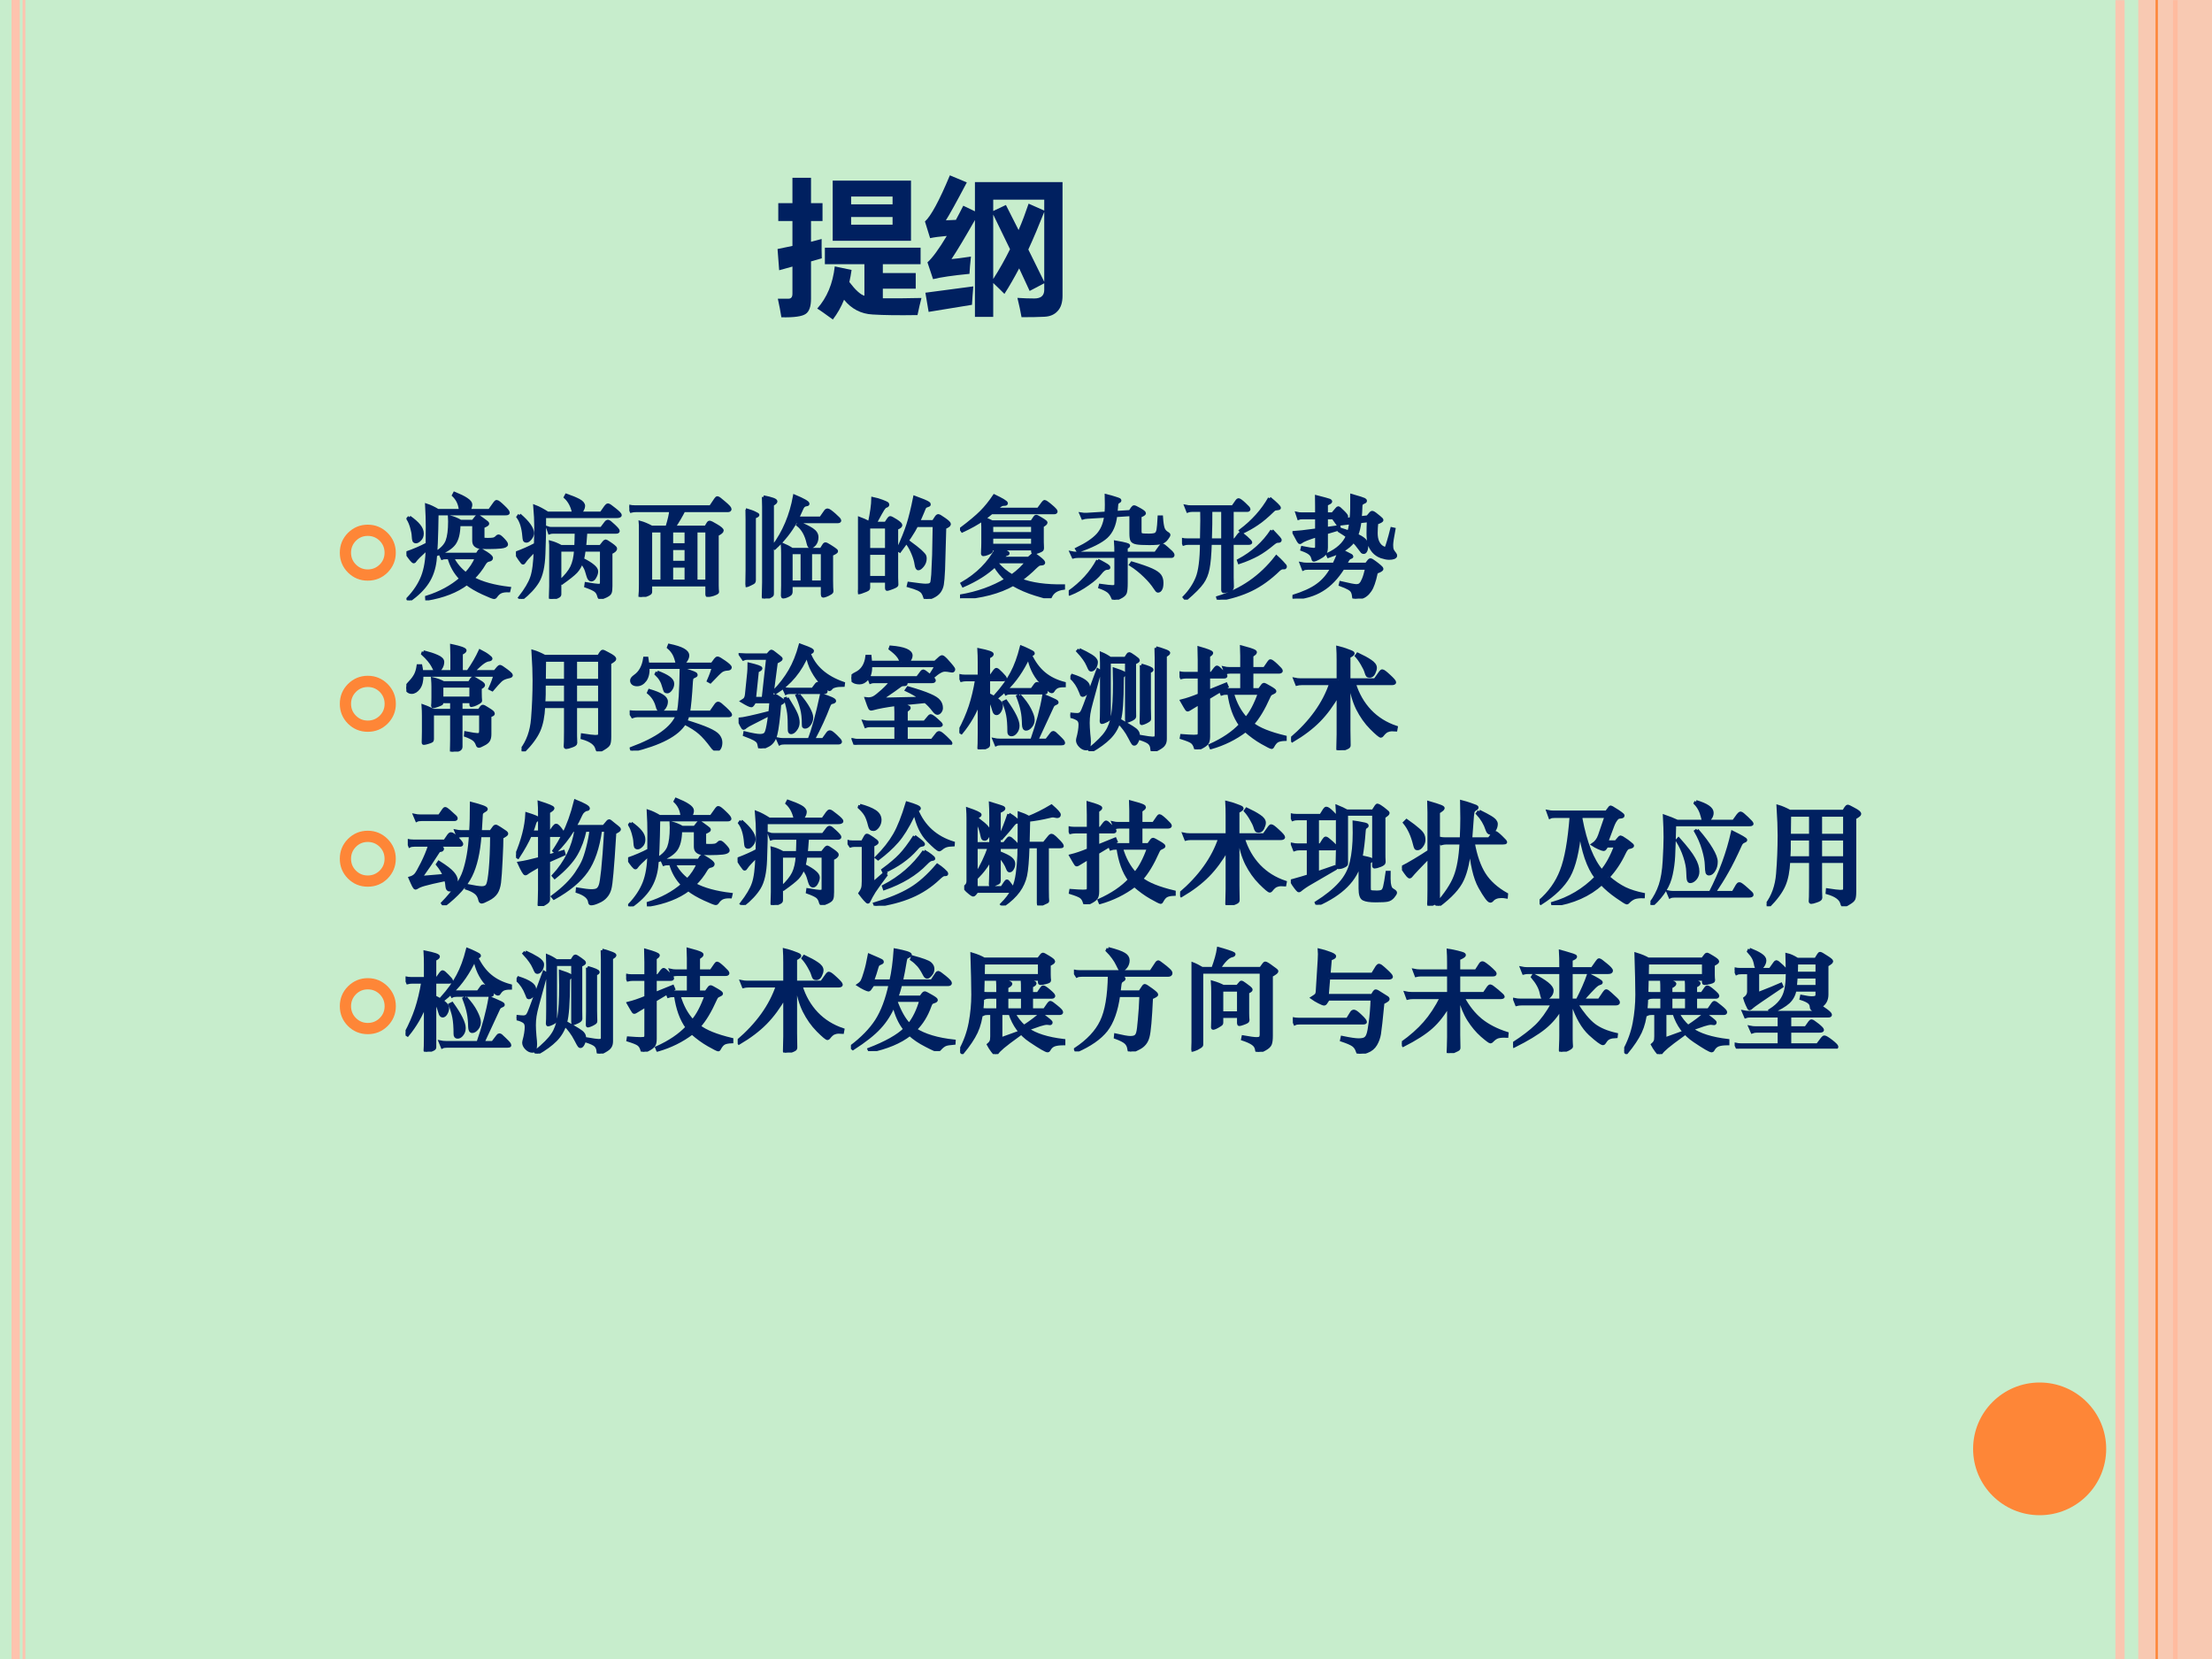
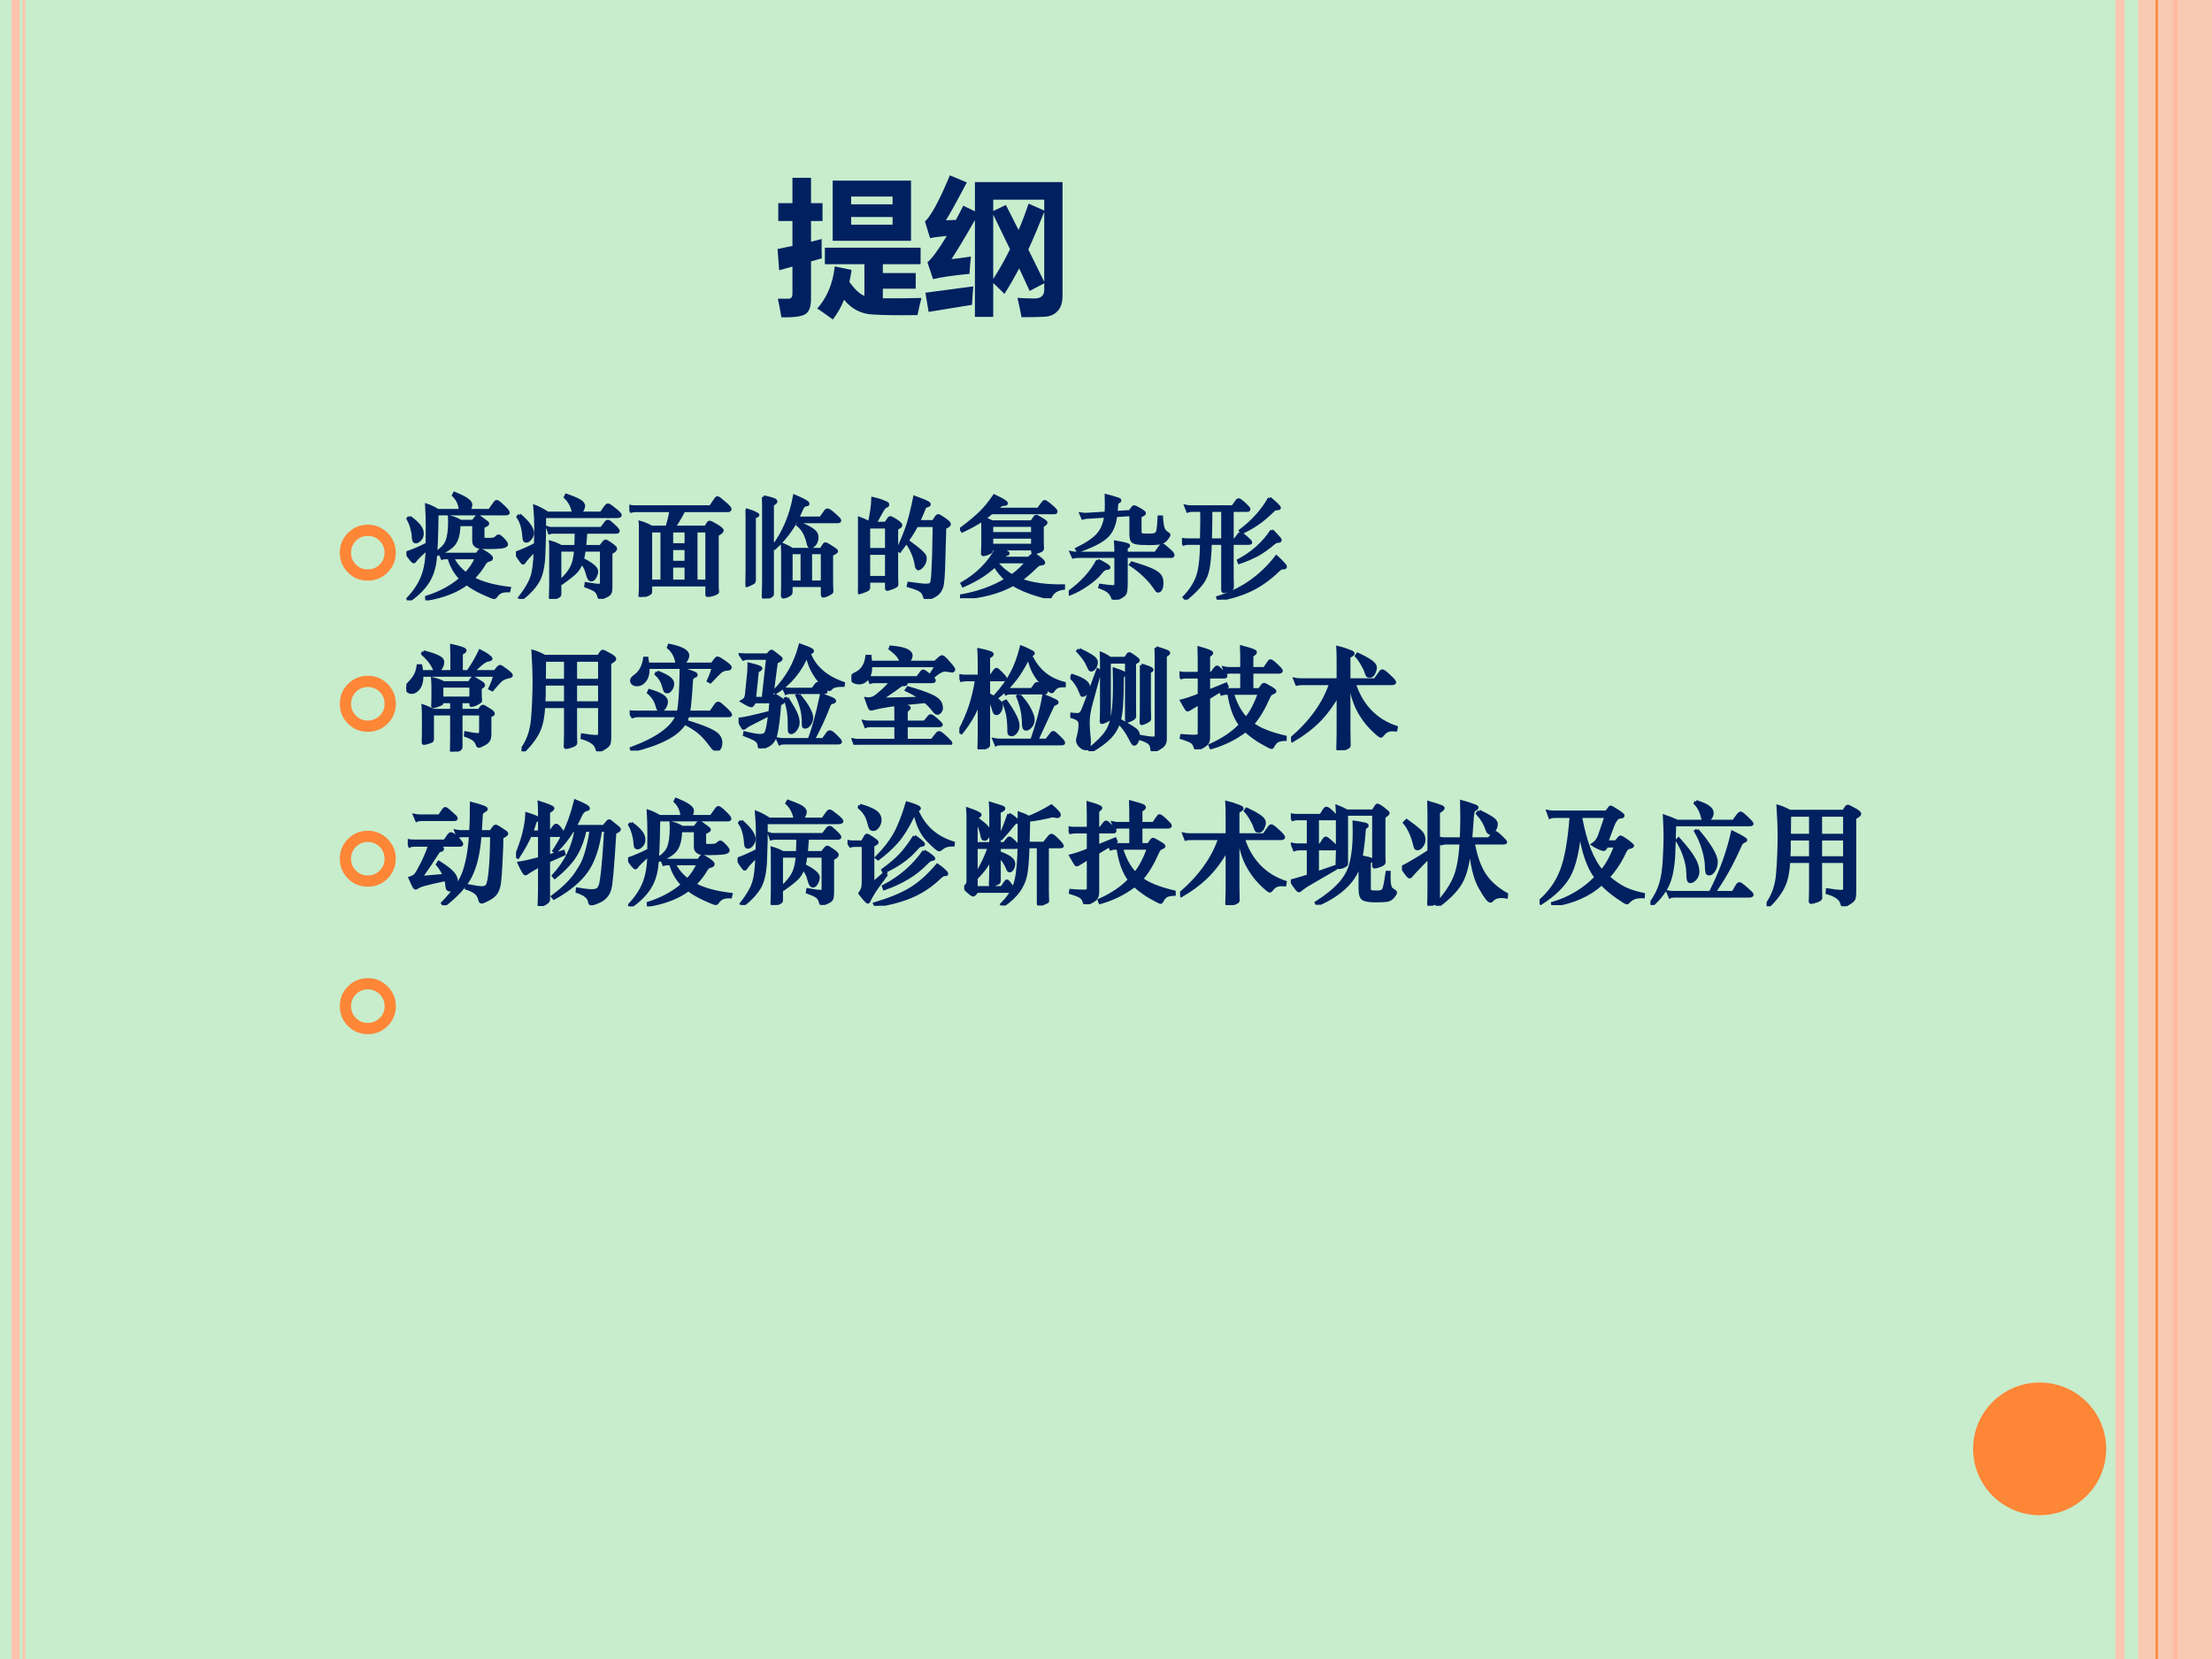
<svg xmlns="http://www.w3.org/2000/svg" xmlns:xlink="http://www.w3.org/1999/xlink" version="1.1" width="720pt" height="540pt" viewBox="0 0 720 540">
  <g enable-background="new">
    <g>
      <g id="Layer-1" data-name="Artifact">
        <clipPath id="cp14">
          <path transform="matrix(1,0,0,-1,0,540)" d="M 0 0 L 720 0 L 720 540 L 0 540 Z " fill-rule="evenodd" />
        </clipPath>
        <g clip-path="url(#cp14)">
          <path transform="matrix(1,0,0,-1,0,540)" d="M 0 0 L 720 0 L 720 540 L 0 540 Z " fill="#c7edcc" fill-rule="evenodd" />
        </g>
      </g>
      <g id="Layer-1" data-name="Artifact">
        <clipPath id="cp15">
          <path transform="matrix(1,0,0,-1,0,540)" d="M 0 0 L 720 0 L 720 540 L 0 540 Z " fill-rule="evenodd" />
        </clipPath>
        <g clip-path="url(#cp15)">
          <path transform="matrix(1,0,0,-1,0,540)" stroke-width="3" stroke-linecap="butt" stroke-linejoin="round" fill="none" stroke="#fec3ae" stroke-opacity=".929" d="M 690.06 539.94 L 690.06 -.06 " />
        </g>
      </g>
      <g id="Layer-1" data-name="Artifact">
        <clipPath id="cp16">
          <path transform="matrix(1,0,0,-1,0,540)" d="M 0 0 L 720 0 L 720 540 L 0 540 Z " fill-rule="evenodd" />
        </clipPath>
        <g clip-path="url(#cp16)">
          <path transform="matrix(1,0,0,-1,0,540)" d="M 3.75 540 L 3.75 0 L 6.45 0 L 6.45 540 Z M 7.35 540 L 7.35 0 L 8.25 0 L 8.25 540 Z " fill="#fec3ae" />
        </g>
      </g>
      <g id="Layer-1" data-name="Artifact">
        <clipPath id="cp17">
          <path transform="matrix(1,0,0,-1,0,540)" d="M 0 0 L 720 0 L 720 540 L 0 540 Z " fill-rule="evenodd" />
        </clipPath>
        <g clip-path="url(#cp17)">
          <path transform="matrix(1,0,0,-1,0,540)" stroke-width="1.5" stroke-linecap="butt" stroke-linejoin="round" fill="none" stroke="#fe8637" d="M 708.06 539.94 L 708.06 -.06 " />
        </g>
      </g>
      <g id="Layer-1" data-name="Artifact">
        <clipPath id="cp18">
          <path transform="matrix(1,0,0,-1,0,540)" d="M -0 0 L 720 0 L 720 540 L -0 540 Z " fill-rule="evenodd" />
        </clipPath>
        <g clip-path="url(#cp18)">
          <path transform="matrix(1,0,0,-1,0,540)" d="M 696 0 L 720 0 L 720 540 L 696 540 Z " fill="#fec3ae" fill-opacity=".871" fill-rule="evenodd" />
        </g>
      </g>
      <g id="Layer-1" data-name="Artifact">
        <clipPath id="cp19">
          <path transform="matrix(1,0,0,-1,0,540)" d="M 0 0 L 720 0 L 720 540 L 0 540 Z " fill-rule="evenodd" />
        </clipPath>
        <g clip-path="url(#cp19)">
          <path transform="matrix(1,0,0,-1,0,540)" stroke-width=".75" stroke-linecap="butt" stroke-linejoin="round" fill="none" stroke="#fe8637" d="M 702 540 L 702 0 " />
        </g>
      </g>
      <g id="Layer-1" data-name="Artifact">
        <path transform="matrix(1,0,0,-1,0,540)" d="M 642.24 68.4 C 642.24 80.329 651.94 90 663.9 90 C 675.86 90 685.56 80.329 685.56 68.4 C 685.56 56.471 675.86 46.8 663.9 46.8 C 651.94 46.8 642.24 56.471 642.24 68.4 Z " fill="#fe8637" fill-rule="evenodd" />
      </g>
      <g id="Layer-1" data-name="P">
        <clipPath id="cp20">
          <path transform="matrix(1,0,0,-1,0,540)" d="M 0 0 L 720 0 L 720 540 L 0 540 Z " fill-rule="evenodd" />
        </clipPath>
        <g clip-path="url(#cp20)">
          <symbol id="font_15_736">
            <path d="M .005 .789 L .101 .789 L .101 .961 L .227 .961 L .227 .789 L .305 .789 L .305 .668 L .227 .668 L .227 .527 L .299 .546 C .298 .494 .299 .451 .3 .415 L .227 .394 L .227 .141 C .227 .089 .215 .054 .191 .038 C .167 .021 .113 .013 .026 .015 C .021 .051 .012 .093 .002 .141 L .074 .141 C .092 .141 .101 .152 .101 .175 L .101 .359 L .011 .334 L 0 .478 L .101 .499 L .101 .668 L .005 .668 L .005 .789 M .374 .942 L .905 .942 L .905 .534 L .374 .534 L .374 .942 M .78 .834 L .499 .834 L .499 .781 L .78 .781 L .78 .834 M .78 .643 L .78 .695 L .499 .695 L .499 .643 L .78 .643 M .375 0 C .32 .04 .285 .065 .269 .074 C .335 .148 .375 .243 .388 .36 L .502 .336 C .498 .308 .493 .28 .487 .254 C .528 .2 .562 .169 .589 .161 L .589 .375 L .321 .375 L .321 .487 L .97 .487 L .97 .375 L .714 .375 L .714 .315 L .937 .315 L .937 .209 L .714 .209 L .714 .144 C .797 .143 .884 .144 .976 .146 C .968 .116 .959 .078 .949 .03 C .824 .028 .722 .029 .644 .034 C .566 .038 .501 .072 .451 .134 C .431 .084 .405 .039 .375 0 Z " />
          </symbol>
          <symbol id="font_15_987">
            <path d="M .18 .394 C .202 .396 .247 .401 .312 .411 C .307 .362 .303 .323 .302 .294 C .189 .283 .107 .271 .055 .258 L .017 .372 C .05 .401 .094 .461 .148 .551 C .1 .547 .062 .542 .035 .536 L 0 .649 C .04 .685 .097 .789 .169 .962 L .284 .914 C .213 .779 .165 .693 .142 .657 L .21 .66 C .227 .691 .243 .723 .26 .756 L .339 .718 L .339 .916 L .933 .916 L .933 .146 C .933 .1 .922 .065 .9 .042 C .879 .018 .849 .005 .811 .003 C .773 .001 .721 0 .655 0 C .649 .037 .639 .081 .627 .131 C .669 .128 .708 .127 .742 .127 C .786 .127 .809 .146 .809 .185 L .809 .23 L .71 .178 L .639 .331 C .605 .267 .572 .209 .539 .158 C .519 .178 .494 .203 .463 .232 L .463 .002 L .339 .002 L .339 .659 C .273 .543 .22 .454 .18 .394 M .549 .761 L .635 .591 C .66 .648 .682 .708 .703 .77 L .809 .723 L .809 .797 L .463 .797 L .463 .72 L .549 .761 M .701 .459 L .809 .24 L .809 .714 C .772 .621 .737 .537 .701 .459 M .577 .461 L .463 .696 L .463 .259 C .504 .323 .542 .39 .577 .461 M .025 .036 L .003 .166 L .328 .209 C .324 .162 .321 .12 .319 .084 L .025 .036 Z " />
          </symbol>
          <use xlink:href="#font_15_736" transform="matrix(48,0,0,-48,253.089,103.997)" fill="#002060" />
          <use xlink:href="#font_15_987" transform="matrix(48,0,0,-48,301.067,103.247)" fill="#002060" />
        </g>
      </g>
      <g id="Layer-1" data-name="P">
        <clipPath id="cp22">
          <path transform="matrix(1,0,0,-1,0,540)" d="M 0 0 L 720 0 L 720 540 L 0 540 Z " fill-rule="evenodd" />
        </clipPath>
        <g clip-path="url(#cp22)">
          <symbol id="font_17_7c">
            <path d="M 0 .361 C 0 .461 .035 .546 .105 .617 C .176 .687 .261 .723 .361 .723 C .461 .723 .546 .687 .617 .617 C .687 .546 .723 .461 .723 .361 C .723 .261 .687 .176 .617 .105 C .546 .035 .461 0 .361 0 C .261 0 .176 .035 .105 .105 C .035 .176 0 .261 0 .361 M .145 .361 C .145 .301 .166 .25 .208 .208 C .25 .166 .301 .145 .361 .145 C .421 .145 .472 .166 .515 .208 C .557 .25 .578 .301 .578 .361 C .578 .421 .557 .472 .515 .515 C .472 .557 .421 .578 .361 .578 C .301 .578 .25 .557 .208 .515 C .166 .472 .145 .421 .145 .361 Z " />
          </symbol>
          <use xlink:href="#font_17_7c" transform="matrix(25.2,0,0,-25.2,110.609,189)" fill="#fe8637" />
        </g>
      </g>
      <g id="Layer-1" data-name="P">
        <clipPath id="cp24">
          <path transform="matrix(1,0,0,-1,0,540)" d="M 0 0 L 720 0 L 720 540 L 0 540 Z " fill-rule="evenodd" />
        </clipPath>
        <g clip-path="url(#cp24)">
          <symbol id="font_19_4140">
            <path d="M .491 .812 C .488 .818 .487 .825 .486 .833 C .479 .879 .459 .918 .426 .95 L .435 .967 C .481 .948 .517 .931 .542 .914 C .568 .897 .581 .881 .581 .866 C .581 .851 .575 .833 .564 .812 L .751 .812 L .801 .882 C .806 .889 .811 .893 .816 .893 C .825 .893 .844 .878 .874 .849 C .905 .82 .92 .801 .92 .792 C .92 .786 .912 .783 .896 .783 L .276 .783 C .273 .574 .267 .432 .258 .358 C .249 .285 .227 .22 .19 .163 C .153 .106 .098 .051 .024 0 L .013 .013 C .075 .078 .119 .145 .146 .214 C .173 .284 .187 .369 .188 .469 C .123 .41 .086 .373 .077 .358 C .074 .352 .07 .349 .066 .349 C .058 .349 .036 .375 0 .428 C .066 .451 .129 .478 .188 .509 C .189 .554 .189 .607 .189 .666 C .189 .725 .187 .79 .183 .86 C .214 .85 .247 .834 .284 .812 L .491 .812 M .489 .714 L .602 .714 L .632 .752 C .636 .757 .64 .76 .645 .76 C .65 .76 .66 .754 .676 .742 C .692 .73 .706 .72 .717 .712 C .728 .705 .734 .698 .734 .692 C .734 .687 .72 .678 .691 .666 L .691 .566 C .691 .559 .693 .555 .698 .553 C .703 .551 .716 .55 .735 .55 C .755 .55 .772 .551 .785 .553 C .798 .556 .81 .563 .82 .575 C .823 .579 .828 .581 .834 .581 C .841 .581 .854 .571 .874 .55 C .894 .529 .904 .515 .904 .506 C .904 .495 .888 .487 .856 .483 C .825 .48 .787 .478 .743 .478 C .699 .478 .67 .479 .655 .482 C .641 .485 .63 .492 .621 .501 C .613 .51 .609 .523 .609 .54 L .609 .685 L .474 .685 C .473 .608 .459 .55 .431 .512 C .403 .475 .351 .442 .274 .415 L .267 .43 C .32 .461 .353 .497 .368 .536 C .383 .576 .391 .635 .391 .713 C .391 .726 .391 .74 .39 .754 C .424 .746 .457 .733 .489 .714 M .027 .752 C .065 .725 .094 .7 .113 .676 C .132 .653 .142 .629 .142 .605 C .142 .582 .135 .563 .121 .55 C .108 .537 .096 .53 .087 .53 C .078 .53 .071 .533 .068 .54 C .065 .547 .063 .561 .062 .582 C .061 .604 .056 .63 .047 .661 C .038 .692 .027 .718 .014 .738 L .027 .752 M .545 .152 C .454 .083 .333 .036 .184 .011 L .183 .028 C .304 .066 .408 .122 .493 .196 C .441 .249 .405 .313 .385 .386 L .361 .386 C .343 .386 .33 .385 .323 .382 L .306 .42 C .317 .417 .334 .416 .359 .416 L .639 .416 L .66 .448 C .663 .452 .667 .454 .671 .454 C .677 .453 .695 .444 .724 .425 C .753 .406 .768 .392 .768 .382 C .768 .373 .76 .367 .745 .364 C .73 .362 .717 .352 .706 .335 C .676 .283 .641 .238 .6 .199 C .683 .154 .793 .124 .93 .108 L .925 .087 C .898 .088 .876 .086 .857 .079 C .838 .072 .821 .057 .806 .034 C .803 .029 .798 .026 .793 .026 C .784 .026 .751 .039 .692 .066 C .634 .093 .585 .121 .545 .152 M .537 .239 C .58 .284 .613 .333 .634 .386 L .414 .386 C .444 .327 .485 .278 .537 .239 Z " />
          </symbol>
          <symbol id="font_19_2902">
            <path d="M .522 .775 C .51 .837 .485 .885 .447 .92 L .456 .937 C .503 .921 .541 .905 .569 .89 C .597 .875 .611 .858 .611 .84 C .611 .831 .608 .82 .601 .807 C .594 .794 .586 .783 .576 .775 L .771 .775 L .811 .832 C .819 .843 .826 .849 .833 .849 C .84 .849 .859 .836 .892 .809 C .925 .783 .942 .766 .942 .757 C .942 .749 .93 .745 .905 .745 L .258 .745 C .259 .636 .257 .524 .252 .409 C .248 .294 .229 .21 .196 .156 C .163 .102 .114 .05 .051 0 L .035 .012 C .09 .083 .126 .143 .143 .194 C .161 .245 .172 .328 .175 .445 C .134 .404 .11 .378 .102 .369 C .094 .36 .086 .351 .079 .34 C .072 .33 .068 .325 .065 .325 C .062 .325 .06 .326 .057 .329 C .054 .332 .047 .342 .034 .36 C .021 .379 .01 .397 0 .414 C .066 .439 .125 .465 .177 .493 C .179 .55 .18 .604 .18 .655 C .18 .706 .177 .766 .171 .836 C .205 .823 .243 .803 .286 .775 L .522 .775 M .032 .759 C .11 .692 .149 .637 .149 .595 C .149 .579 .143 .563 .13 .547 C .117 .531 .106 .523 .096 .523 C .086 .523 .08 .526 .077 .533 C .075 .54 .073 .551 .072 .567 C .066 .643 .048 .701 .019 .741 L .032 .759 M .601 .357 C .644 .336 .676 .316 .697 .298 C .718 .281 .729 .264 .729 .249 C .729 .234 .724 .217 .714 .199 C .705 .181 .694 .172 .681 .172 C .668 .172 .659 .184 .652 .208 C .642 .245 .633 .271 .625 .285 C .618 .3 .607 .315 .593 .332 C .582 .299 .565 .27 .542 .245 C .519 .221 .477 .188 .417 .145 L .403 .16 C .452 .206 .486 .248 .505 .287 C .524 .326 .536 .377 .54 .442 L .396 .442 L .396 .044 C .396 .037 .395 .033 .393 .031 C .392 .028 .386 .025 .377 .02 C .368 .015 .356 .011 .343 .007 C .33 .002 .321 0 .317 0 C .314 0 .312 .004 .312 .011 L .315 .115 L .315 .441 C .315 .481 .315 .505 .314 .512 C .344 .504 .375 .491 .408 .473 L .542 .473 C .543 .502 .545 .545 .546 .604 L .337 .604 C .322 .604 .311 .602 .303 .599 L .289 .64 C .297 .637 .31 .636 .329 .636 L .773 .636 L .813 .689 C .819 .697 .826 .701 .833 .701 C .84 .701 .857 .688 .884 .662 C .911 .637 .924 .621 .924 .614 C .924 .607 .917 .604 .904 .604 L .631 .604 C .626 .531 .622 .488 .62 .473 L .765 .473 L .795 .511 C .802 .519 .807 .523 .811 .523 C .815 .523 .825 .517 .841 .506 C .858 .495 .872 .485 .883 .476 C .894 .467 .9 .46 .9 .455 C .9 .442 .886 .43 .858 .418 L .858 .117 C .858 .087 .856 .067 .851 .056 C .847 .045 .833 .035 .81 .024 C .787 .013 .771 .008 .762 .008 C .757 .008 .752 .014 .749 .026 C .744 .047 .734 .064 .72 .075 C .706 .086 .677 .1 .632 .116 L .635 .137 C .694 .127 .731 .122 .744 .122 C .758 .122 .766 .124 .769 .128 C .772 .131 .774 .138 .774 .148 L .774 .442 L .616 .442 C .612 .409 .607 .381 .601 .357 Z " />
          </symbol>
          <symbol id="font_19_3607">
            <path d="M .375 .781 L .06 .781 C .043 .781 .028 .779 .017 .776 L 0 .819 C .014 .816 .031 .814 .05 .814 L .735 .814 L .78 .881 C .787 .891 .792 .896 .797 .896 C .804 .896 .824 .881 .858 .851 C .893 .822 .91 .803 .91 .794 C .91 .785 .903 .781 .89 .781 L .492 .781 C .469 .736 .44 .685 .403 .63 L .692 .63 L .714 .667 C .717 .672 .721 .675 .725 .675 C .733 .675 .754 .665 .788 .644 C .822 .624 .839 .609 .839 .6 C .839 .591 .824 .578 .794 .563 L .794 .102 C .794 .091 .794 .08 .795 .07 L .797 .046 C .797 .043 .796 .041 .795 .04 C .794 .038 .788 .035 .777 .03 C .766 .025 .753 .02 .737 .017 C .722 .014 .712 .012 .708 .012 C .704 .012 .702 .015 .702 .02 L .702 .109 L .192 .109 L .192 .046 C .192 .039 .189 .034 .182 .03 C .175 .025 .162 .019 .141 .012 C .121 .004 .107 0 .1 0 C .097 0 .096 .003 .097 .01 C .1 .031 .101 .066 .101 .114 L .101 .602 C .101 .641 .101 .665 .1 .673 C .129 .665 .163 .651 .202 .63 L .341 .63 C .362 .7 .374 .75 .375 .781 M .382 .597 L .382 .471 L .514 .471 L .514 .597 L .382 .597 M .192 .142 L .296 .142 L .296 .597 L .192 .597 L .192 .142 M .602 .142 L .702 .142 L .702 .597 L .602 .597 L .602 .142 M .382 .438 L .382 .312 L .514 .312 L .514 .438 L .382 .438 M .382 .142 L .514 .142 L .514 .279 L .382 .279 L .382 .142 Z " />
          </symbol>
          <symbol id="font_19_347a">
            <path d="M .453 .695 C .408 .612 .346 .532 .265 .457 L .252 .471 C .348 .6 .412 .752 .443 .925 C .524 .891 .564 .868 .564 .856 C .564 .851 .558 .848 .547 .847 C .536 .846 .528 .841 .521 .834 C .515 .827 .508 .814 .501 .796 C .494 .779 .483 .755 .469 .726 L .68 .726 L .724 .789 C .729 .796 .735 .799 .743 .799 C .751 .799 .771 .785 .803 .757 C .835 .729 .851 .712 .851 .705 C .851 .698 .845 .695 .834 .695 L .453 .695 M .162 .918 C .237 .903 .274 .89 .274 .877 C .274 .87 .263 .861 .242 .849 L .242 .046 C .242 .038 .241 .033 .24 .031 C .239 .029 .234 .025 .225 .02 C .216 .015 .206 .01 .194 .006 C .182 .002 .173 0 .168 0 C .163 0 .161 .005 .161 .016 L .162 .056 C .163 .083 .164 .113 .164 .146 L .164 .829 C .164 .862 .163 .892 .162 .918 M .001 .802 C .042 .79 .07 .78 .086 .771 C .103 .763 .111 .758 .111 .755 C .111 .75 .1 .744 .079 .735 L .079 .166 C .079 .157 .077 .15 .074 .147 C .071 .144 .06 .138 .041 .129 C .023 .12 .012 .116 .007 .116 C .002 .116 0 .12 0 .129 L .003 .256 L .003 .713 C .003 .746 .002 .776 .001 .802 M .482 .681 C .532 .662 .572 .642 .601 .623 C .63 .604 .645 .581 .645 .554 C .645 .528 .638 .507 .625 .491 C .612 .476 .601 .468 .59 .468 C .583 .468 .578 .47 .575 .475 C .572 .48 .569 .489 .566 .501 C .549 .576 .518 .631 .473 .666 L .482 .681 M .42 .443 L .684 .443 L .707 .48 C .712 .489 .718 .493 .723 .493 C .728 .493 .741 .486 .762 .473 C .783 .46 .798 .45 .807 .443 C .817 .437 .822 .431 .822 .426 C .822 .421 .807 .411 .777 .398 L .777 .159 C .777 .134 .777 .114 .778 .1 L .78 .066 C .78 .061 .779 .058 .777 .056 C .775 .053 .769 .049 .758 .043 C .748 .037 .737 .032 .726 .028 C .715 .024 .707 .022 .702 .022 C .697 .022 .695 .027 .695 .038 L .695 .118 L .411 .118 L .411 .061 C .411 .051 .408 .044 .403 .039 C .398 .034 .389 .029 .375 .023 C .361 .017 .35 .014 .341 .014 C .336 .014 .334 .017 .334 .024 L .336 .118 L .336 .404 C .336 .432 .335 .46 .333 .489 C .366 .475 .395 .46 .42 .443 M .512 .415 L .411 .415 L .411 .148 L .512 .148 L .512 .415 M .695 .148 L .695 .415 L .587 .415 L .587 .148 L .695 .148 Z " />
          </symbol>
          <symbol id="font_19_2b65">
            <path d="M .53 .664 C .501 .606 .45 .529 .378 .433 L .361 .444 C .402 .534 .433 .61 .453 .673 C .473 .736 .493 .818 .513 .918 C .543 .907 .57 .897 .594 .887 C .617 .877 .631 .87 .636 .866 C .641 .863 .644 .859 .644 .854 C .644 .849 .638 .846 .627 .843 C .616 .84 .609 .836 .605 .831 C .601 .826 .594 .808 .582 .779 C .57 .75 .558 .723 .546 .698 L .682 .698 L .709 .739 C .715 .748 .721 .752 .727 .752 C .733 .752 .751 .741 .781 .72 C .811 .699 .826 .685 .826 .676 C .826 .667 .812 .657 .784 .645 C .779 .456 .775 .329 .773 .264 C .77 .199 .766 .154 .762 .131 C .758 .107 .749 .086 .736 .067 C .722 .048 .702 .033 .675 .02 C .647 .007 .628 0 .617 0 C .611 0 .607 .005 .605 .015 C .599 .034 .593 .048 .585 .059 C .577 .07 .563 .08 .544 .089 C .524 .098 .495 .108 .456 .119 L .461 .14 C .54 .129 .59 .123 .611 .123 C .631 .123 .645 .125 .653 .13 C .661 .134 .666 .141 .669 .151 C .671 .161 .674 .184 .677 .22 C .679 .257 .682 .316 .685 .397 C .687 .479 .689 .568 .69 .664 L .53 .664 M .154 .683 L .251 .683 L .278 .723 C .282 .73 .287 .734 .293 .734 C .298 .734 .315 .725 .344 .707 C .372 .689 .387 .675 .387 .666 C .387 .657 .374 .648 .349 .638 L .349 .225 C .349 .196 .349 .175 .35 .163 L .351 .129 C .351 .126 .35 .123 .348 .121 C .346 .118 .34 .115 .33 .11 C .32 .105 .307 .1 .292 .095 C .277 .09 .268 .087 .264 .087 C .26 .087 .259 .091 .259 .098 L .259 .161 L .096 .161 L .096 .102 C .096 .095 .093 .089 .087 .085 C .081 .081 .067 .075 .047 .068 C .027 .06 .014 .056 .008 .056 C .002 .056 0 .06 .001 .068 C .004 .099 .006 .132 .006 .167 L .006 .647 C .006 .675 .005 .703 .003 .732 C .039 .719 .073 .704 .104 .686 C .124 .777 .134 .85 .135 .907 C .164 .901 .192 .893 .218 .883 C .244 .873 .259 .866 .263 .863 C .267 .86 .269 .856 .269 .852 C .269 .845 .263 .841 .253 .838 C .245 .836 .236 .827 .226 .812 C .216 .797 .192 .754 .154 .683 M .259 .446 L .259 .651 L .096 .651 L .096 .446 L .259 .446 M .259 .193 L .259 .413 L .096 .413 L .096 .193 L .259 .193 M .461 .513 C .509 .478 .542 .452 .561 .435 C .579 .418 .592 .405 .598 .397 C .604 .389 .607 .378 .607 .365 C .607 .341 .599 .32 .584 .301 C .568 .282 .556 .273 .546 .273 C .536 .273 .53 .287 .526 .314 C .522 .342 .513 .373 .499 .407 C .485 .442 .469 .472 .45 .499 L .461 .513 Z " />
          </symbol>
          <symbol id="font_19_2d95">
            <path d="M .205 .712 C .154 .676 .092 .642 .021 .609 L .009 .626 C .09 .687 .151 .738 .192 .779 C .234 .821 .273 .87 .31 .925 C .383 .89 .419 .868 .419 .858 C .419 .853 .413 .85 .4 .85 C .387 .85 .376 .847 .367 .841 C .358 .836 .342 .823 .32 .804 L .708 .804 L .75 .861 C .757 .87 .762 .874 .766 .874 C .77 .874 .778 .869 .79 .86 C .802 .851 .814 .842 .826 .831 C .839 .82 .849 .811 .856 .803 C .864 .795 .868 .789 .868 .785 C .868 .778 .863 .774 .852 .774 L .285 .774 C .256 .75 .234 .732 .217 .721 C .246 .71 .27 .7 .289 .69 L .649 .69 L .678 .733 C .681 .738 .685 .74 .689 .74 C .694 .74 .706 .734 .727 .721 C .748 .709 .761 .7 .767 .695 C .774 .69 .777 .687 .777 .684 C .777 .677 .766 .667 .743 .654 L .743 .541 C .743 .514 .743 .494 .744 .483 L .745 .452 C .745 .446 .743 .441 .74 .437 C .737 .434 .726 .428 .707 .421 C .689 .414 .675 .411 .666 .411 C .66 .411 .657 .416 .657 .427 L .657 .447 L .35 .447 C .406 .427 .434 .413 .434 .406 C .434 .401 .428 .398 .417 .396 C .412 .395 .398 .384 .376 .361 L .621 .361 L .656 .392 C .661 .396 .664 .398 .666 .398 C .671 .398 .688 .387 .715 .365 C .742 .344 .756 .329 .756 .322 C .756 .315 .75 .312 .737 .311 C .724 .311 .714 .308 .707 .303 C .7 .298 .69 .29 .679 .279 C .638 .238 .593 .2 .546 .166 C .645 .127 .775 .109 .935 .111 L .935 .091 C .906 .087 .881 .079 .861 .066 C .842 .053 .828 .037 .82 .019 C .816 .009 .811 .004 .805 .004 C .794 .004 .753 .015 .682 .037 C .611 .059 .543 .088 .479 .125 C .355 .055 .196 .013 .002 0 L 0 .019 C .159 .046 .299 .096 .419 .169 C .381 .202 .346 .244 .315 .295 C .242 .225 .146 .165 .029 .114 L .019 .133 C .159 .214 .263 .318 .331 .447 L .286 .447 C .286 .436 .284 .428 .281 .423 C .278 .418 .267 .412 .25 .405 C .233 .398 .22 .395 .211 .395 C .206 .395 .204 .398 .204 .403 C .204 .409 .204 .42 .205 .436 C .206 .452 .207 .474 .207 .502 L .207 .644 C .207 .662 .206 .685 .205 .712 M .286 .584 L .657 .584 L .657 .66 L .286 .66 L .286 .584 M .657 .553 L .286 .553 L .286 .478 L .657 .478 L .657 .553 M .348 .33 C .345 .327 .341 .322 .334 .315 C .373 .27 .419 .232 .47 .202 C .528 .244 .573 .287 .605 .33 L .348 .33 Z " />
          </symbol>
          <symbol id="font_19_42b4">
            <path d="M .424 .761 C .415 .677 .387 .613 .34 .569 C .293 .526 .208 .483 .084 .44 L .073 .458 C .162 .501 .225 .544 .264 .587 C .303 .631 .326 .687 .335 .756 L .169 .746 C .15 .745 .136 .742 .127 .739 L .112 .774 C .13 .771 .147 .77 .162 .771 L .338 .782 C .34 .807 .341 .832 .341 .859 C .341 .886 .341 .913 .34 .94 C .37 .933 .396 .925 .418 .918 C .441 .911 .454 .906 .457 .904 C .46 .902 .462 .899 .462 .896 C .462 .893 .457 .889 .448 .884 C .439 .88 .434 .871 .433 .856 L .427 .788 L .555 .796 L .575 .826 C .581 .835 .587 .839 .592 .839 C .597 .839 .614 .831 .642 .815 C .67 .799 .684 .788 .684 .781 C .684 .775 .671 .767 .644 .756 L .644 .622 C .644 .609 .645 .6 .648 .595 C .651 .59 .658 .587 .668 .585 C .679 .584 .698 .583 .726 .583 C .755 .583 .774 .586 .785 .591 C .796 .597 .804 .61 .808 .631 C .812 .652 .815 .691 .818 .747 L .838 .747 C .841 .696 .847 .661 .854 .642 C .861 .623 .875 .609 .894 .598 C .901 .594 .905 .59 .905 .585 C .905 .581 .899 .57 .886 .553 C .874 .536 .858 .524 .838 .517 C .819 .511 .782 .508 .728 .508 C .674 .508 .636 .51 .614 .514 C .592 .518 .578 .526 .572 .537 C .566 .548 .563 .569 .563 .598 L .563 .77 L .424 .761 M .519 .392 L .519 .15 C .519 .107 .516 .078 .511 .063 C .506 .048 .49 .034 .463 .021 C .436 .007 .419 0 .412 0 C .407 0 .403 .005 .399 .016 C .388 .044 .374 .065 .356 .078 C .338 .091 .313 .103 .282 .114 L .286 .129 C .343 .121 .379 .117 .394 .117 C .409 .117 .419 .119 .422 .123 C .425 .127 .427 .135 .427 .147 L .427 .392 L .084 .392 C .067 .392 .052 .39 .041 .387 L .024 .424 C .038 .421 .055 .419 .074 .419 L .427 .419 L .427 .423 C .427 .46 .426 .493 .424 .52 C .47 .512 .501 .506 .517 .501 C .533 .497 .541 .493 .541 .488 C .541 .484 .534 .478 .519 .47 L .519 .419 L .785 .419 L .827 .478 C .834 .488 .84 .493 .847 .493 C .854 .493 .866 .484 .885 .467 L .928 .428 C .937 .419 .942 .41 .942 .403 C .942 .396 .937 .392 .928 .392 L .519 .392 M .263 .355 C .28 .347 .299 .337 .32 .325 C .341 .313 .354 .305 .357 .301 C .36 .298 .362 .294 .362 .29 C .362 .286 .356 .284 .345 .284 C .326 .284 .306 .269 .284 .24 C .262 .211 .225 .178 .172 .141 C .12 .104 .066 .074 .01 .052 L 0 .066 C .116 .148 .204 .244 .263 .355 M .571 .331 C .652 .307 .712 .286 .749 .269 C .787 .252 .812 .234 .824 .217 C .836 .2 .842 .178 .842 .153 C .842 .128 .839 .109 .832 .097 C .826 .084 .817 .078 .806 .078 C .801 .078 .793 .087 .781 .106 C .759 .141 .728 .177 .689 .215 C .65 .253 .608 .287 .561 .317 L .571 .331 Z " />
          </symbol>
          <symbol id="font_19_3faf">
            <path d="M .792 .917 C .851 .868 .88 .839 .88 .83 C .88 .826 .874 .824 .863 .823 C .852 .822 .844 .821 .839 .819 C .834 .817 .829 .813 .823 .807 C .769 .754 .721 .714 .679 .686 C .638 .658 .592 .632 .543 .609 L .53 .624 C .642 .709 .729 .806 .792 .917 M .255 .51 C .252 .407 .245 .33 .235 .281 C .226 .232 .208 .189 .183 .154 C .158 .118 .109 .068 .035 .005 L .021 .022 C .074 .077 .112 .135 .137 .196 C .162 .257 .176 .361 .177 .51 L .054 .51 C .039 .51 .027 .508 .016 .504 L 0 .544 C .013 .541 .028 .54 .045 .54 L .177 .54 C .179 .621 .18 .68 .18 .716 C .18 .752 .18 .783 .179 .808 L .09 .808 C .075 .808 .063 .806 .052 .802 L .036 .843 C .049 .84 .064 .839 .081 .839 L .46 .839 L .497 .892 C .502 .899 .507 .903 .511 .903 C .519 .903 .537 .89 .564 .865 C .591 .84 .605 .825 .605 .818 C .605 .811 .599 .808 .587 .808 L .453 .808 L .453 .54 L .479 .54 L .513 .585 C .52 .594 .525 .598 .529 .598 C .536 .598 .553 .586 .58 .562 C .607 .538 .621 .523 .621 .518 C .621 .513 .614 .51 .599 .51 L .453 .51 L .453 .201 L .455 .117 C .455 .108 .453 .101 .448 .097 C .443 .093 .433 .088 .416 .083 C .4 .077 .387 .074 .378 .074 C .372 .074 .369 .079 .369 .089 L .369 .51 L .255 .51 M .26 .808 C .261 .73 .259 .641 .256 .54 L .369 .54 L .369 .808 L .26 .808 M .813 .625 L .858 .577 C .874 .56 .883 .55 .884 .547 C .886 .545 .887 .542 .887 .539 C .887 .532 .882 .529 .873 .529 C .864 .529 .856 .528 .85 .525 C .844 .522 .836 .517 .825 .508 C .776 .467 .729 .433 .682 .407 C .635 .382 .581 .358 .518 .337 L .512 .354 C .641 .423 .741 .514 .813 .625 M .854 .387 C .873 .37 .89 .353 .905 .337 C .92 .321 .929 .311 .931 .308 C .933 .305 .934 .301 .934 .298 C .934 .295 .933 .292 .93 .29 C .928 .289 .925 .288 .922 .289 L .912 .289 C .901 .289 .889 .283 .876 .272 C .794 .192 .71 .132 .625 .091 C .54 .05 .442 .02 .329 0 L .324 .019 C .537 .084 .714 .206 .854 .387 Z " />
          </symbol>
          <symbol id="font_19_3b27">
-             <path d="M .51 .601 C .516 .62 .522 .649 .528 .686 L .445 .676 C .43 .675 .42 .671 .415 .665 L .385 .707 C .402 .707 .417 .708 .428 .709 L .531 .721 C .536 .769 .538 .839 .537 .931 C .604 .912 .641 .9 .648 .896 C .655 .893 .659 .888 .659 .883 C .659 .878 .654 .874 .643 .87 C .633 .866 .626 .861 .623 .856 C .62 .851 .618 .844 .618 .834 C .617 .797 .615 .762 .612 .73 L .68 .738 L .707 .77 C .712 .776 .716 .779 .721 .779 C .726 .779 .734 .775 .746 .766 C .758 .757 .771 .747 .786 .734 C .801 .722 .808 .714 .808 .71 C .808 .703 .792 .694 .761 .684 C .758 .654 .756 .624 .756 .593 C .756 .563 .76 .537 .769 .516 C .778 .495 .79 .479 .805 .468 C .821 .458 .831 .453 .836 .453 C .841 .453 .846 .456 .849 .461 C .852 .467 .859 .486 .868 .517 C .877 .548 .888 .586 .899 .631 L .917 .627 C .903 .554 .896 .506 .896 .485 C .896 .464 .898 .449 .902 .439 C .907 .429 .914 .418 .925 .405 C .93 .4 .932 .394 .932 .387 C .932 .381 .927 .376 .916 .371 C .906 .367 .892 .365 .873 .365 C .854 .365 .831 .37 .803 .379 C .775 .389 .751 .405 .732 .427 C .713 .45 .7 .474 .693 .499 C .687 .525 .684 .555 .684 .59 C .684 .625 .685 .664 .687 .705 L .609 .696 C .603 .647 .593 .606 .58 .574 C .606 .562 .628 .549 .645 .535 C .662 .521 .671 .503 .671 .482 C .671 .461 .668 .445 .663 .434 C .658 .423 .652 .418 .645 .418 C .639 .418 .634 .419 .631 .422 C .628 .425 .619 .437 .602 .46 C .586 .483 .569 .503 .551 .52 C .527 .486 .492 .457 .446 .432 C .495 .407 .523 .393 .528 .39 C .533 .387 .536 .383 .536 .38 C .536 .377 .531 .374 .522 .371 C .513 .368 .504 .36 .497 .346 C .49 .333 .483 .321 .477 .31 L .668 .31 L .692 .341 C .697 .347 .701 .35 .705 .35 C .71 .35 .717 .346 .727 .339 C .738 .332 .751 .322 .768 .309 C .785 .296 .795 .286 .8 .281 C .805 .276 .808 .272 .808 .269 C .808 .26 .791 .25 .758 .239 C .748 .193 .739 .158 .73 .134 C .722 .11 .712 .089 .7 .072 C .688 .055 .676 .041 .663 .032 C .651 .022 .635 .014 .614 .009 C .594 .003 .578 0 .566 0 C .562 0 .559 .001 .557 .003 C .555 .005 .553 .013 .552 .027 C .551 .04 .547 .053 .541 .064 C .535 .075 .524 .085 .507 .094 C .491 .103 .466 .114 .433 .126 L .437 .143 C .513 .125 .56 .116 .577 .116 C .595 .116 .608 .121 .616 .13 C .625 .139 .633 .153 .642 .174 C .651 .195 .661 .228 .672 .275 L .456 .275 C .401 .188 .338 .122 .267 .079 C .196 .035 .108 .009 .003 .001 L 0 .018 C .099 .049 .175 .083 .227 .122 C .28 .16 .323 .211 .358 .275 L .14 .275 C .122 .275 .108 .273 .098 .268 L .08 .315 C .094 .312 .111 .31 .13 .31 L .376 .31 C .39 .339 .406 .375 .423 .42 C .39 .405 .357 .393 .325 .382 L .317 .399 C .407 .44 .467 .495 .497 .564 C .479 .577 .455 .593 .426 .611 L .434 .626 C .467 .616 .493 .608 .51 .601 M .219 .731 L .09 .731 C .075 .731 .063 .73 .056 .727 L .042 .769 C .054 .766 .067 .765 .082 .765 L .219 .765 L .219 .834 L .218 .92 C .281 .904 .317 .894 .328 .89 C .339 .887 .345 .882 .345 .877 C .345 .872 .332 .864 .306 .852 L .306 .765 L .363 .765 L .401 .81 C .406 .817 .411 .82 .415 .82 C .419 .82 .432 .809 .455 .786 C .478 .764 .489 .749 .489 .742 C .489 .735 .484 .731 .475 .731 L .306 .731 L .306 .633 L .42 .649 L .424 .631 L .306 .596 L .306 .462 C .306 .436 .3 .416 .289 .403 C .278 .39 .26 .378 .237 .366 C .214 .354 .199 .348 .194 .348 C .189 .348 .186 .353 .185 .362 C .181 .381 .172 .396 .159 .407 C .146 .419 .122 .431 .086 .444 L .09 .46 C .145 .449 .178 .444 .191 .444 C .204 .444 .212 .446 .215 .45 C .218 .455 .219 .463 .219 .474 L .219 .569 C .141 .545 .094 .526 .079 .513 C .074 .509 .07 .507 .067 .507 C .064 .507 .06 .512 .053 .522 C .047 .532 .034 .557 .013 .596 C .038 .597 .106 .605 .219 .62 L .219 .731 Z " />
-           </symbol>
+             </symbol>
          <use xlink:href="#font_19_4140" transform="matrix(36,0,0,-36,132.3,195.408)" fill="#002060" />
          <use xlink:href="#font_19_2902" transform="matrix(36,0,0,-36,167.94,194.94)" fill="#002060" />
          <use xlink:href="#font_19_3607" transform="matrix(36,0,0,-36,204.84,194.292)" fill="#002060" />
          <use xlink:href="#font_19_347a" transform="matrix(36,0,0,-36,242.676,194.796)" fill="#002060" />
          <use xlink:href="#font_19_2b65" transform="matrix(36,0,0,-36,279.264,194.94)" fill="#002060" />
          <use xlink:href="#font_19_2d95" transform="matrix(36,0,0,-36,312.48,194.724)" fill="#002060" />
          <use xlink:href="#font_19_42b4" transform="matrix(36,0,0,-36,347.868,195.192)" fill="#002060" />
          <use xlink:href="#font_19_3faf" transform="matrix(36,0,0,-36,384.732,195.192)" fill="#002060" />
          <use xlink:href="#font_19_3b27" transform="matrix(36,0,0,-36,420.696,194.832)" fill="#002060" />
          <use xlink:href="#font_19_4140" stroke-width=".029" stroke-linecap="butt" stroke-miterlimit="10" stroke-linejoin="miter" transform="matrix(36,0,0,-36,132.3,195.408)" fill="none" stroke="#002060" />
          <use xlink:href="#font_19_2902" stroke-width=".029" stroke-linecap="butt" stroke-miterlimit="10" stroke-linejoin="miter" transform="matrix(36,0,0,-36,167.94,194.94)" fill="none" stroke="#002060" />
          <use xlink:href="#font_19_3607" stroke-width=".029" stroke-linecap="butt" stroke-miterlimit="10" stroke-linejoin="miter" transform="matrix(36,0,0,-36,204.84,194.292)" fill="none" stroke="#002060" />
          <use xlink:href="#font_19_347a" stroke-width=".029" stroke-linecap="butt" stroke-miterlimit="10" stroke-linejoin="miter" transform="matrix(36,0,0,-36,242.676,194.796)" fill="none" stroke="#002060" />
          <use xlink:href="#font_19_2b65" stroke-width=".029" stroke-linecap="butt" stroke-miterlimit="10" stroke-linejoin="miter" transform="matrix(36,0,0,-36,279.264,194.94)" fill="none" stroke="#002060" />
          <use xlink:href="#font_19_2d95" stroke-width=".029" stroke-linecap="butt" stroke-miterlimit="10" stroke-linejoin="miter" transform="matrix(36,0,0,-36,312.48,194.724)" fill="none" stroke="#002060" />
          <use xlink:href="#font_19_42b4" stroke-width=".029" stroke-linecap="butt" stroke-miterlimit="10" stroke-linejoin="miter" transform="matrix(36,0,0,-36,347.868,195.192)" fill="none" stroke="#002060" />
          <use xlink:href="#font_19_3faf" stroke-width=".029" stroke-linecap="butt" stroke-miterlimit="10" stroke-linejoin="miter" transform="matrix(36,0,0,-36,384.732,195.192)" fill="none" stroke="#002060" />
          <use xlink:href="#font_19_3b27" stroke-width=".029" stroke-linecap="butt" stroke-miterlimit="10" stroke-linejoin="miter" transform="matrix(36,0,0,-36,420.696,194.832)" fill="none" stroke="#002060" />
        </g>
      </g>
      <g id="Layer-1" data-name="P">
        <clipPath id="cp26">
          <path transform="matrix(1,0,0,-1,0,540)" d="M 0 0 L 720 0 L 720 540 L 0 540 Z " fill-rule="evenodd" />
        </clipPath>
        <g clip-path="url(#cp26)">
          <use xlink:href="#font_17_7c" transform="matrix(25.224,0,0,-25.224,110.611,238.2)" fill="#fe8637" />
        </g>
      </g>
      <g id="Layer-1" data-name="P">
        <clipPath id="cp27">
          <path transform="matrix(1,0,0,-1,0,540)" d="M 0 0 L 720 0 L 720 540 L 0 540 Z " fill-rule="evenodd" />
        </clipPath>
        <g clip-path="url(#cp27)">
          <symbol id="font_19_29c4">
            <path d="M .138 .722 L .412 .722 L .412 .868 C .412 .901 .411 .931 .41 .957 C .49 .94 .53 .925 .53 .914 C .53 .907 .519 .898 .496 .887 L .496 .722 L .557 .722 C .604 .789 .64 .852 .666 .909 C .699 .892 .723 .878 .739 .865 C .756 .852 .764 .844 .764 .84 C .764 .835 .757 .831 .743 .829 C .73 .828 .713 .82 .694 .807 C .675 .794 .643 .765 .599 .722 L .8 .722 L .829 .757 C .836 .765 .842 .769 .847 .769 C .853 .769 .871 .757 .902 .734 C .933 .711 .948 .696 .948 .69 C .948 .684 .941 .68 .927 .677 C .892 .67 .867 .659 .85 .642 C .833 .626 .809 .599 .776 .56 L .756 .57 C .776 .613 .791 .653 .801 .691 L .14 .691 C .141 .639 .131 .6 .111 .574 C .092 .549 .071 .536 .048 .536 C .034 .536 .022 .541 .013 .55 C .004 .56 0 .569 0 .578 C 0 .587 .011 .603 .033 .626 C .056 .65 .072 .672 .083 .693 C .094 .714 .102 .741 .107 .775 L .13 .775 C .133 .762 .135 .745 .138 .722 M .154 .901 C .205 .888 .247 .875 .279 .86 C .312 .846 .328 .829 .328 .81 C .328 .791 .322 .772 .311 .755 C .3 .738 .288 .73 .274 .73 C .269 .73 .264 .732 .26 .736 C .257 .741 .25 .753 .241 .772 C .224 .805 .193 .843 .148 .884 L .154 .901 M .41 .452 L .32 .452 C .32 .444 .32 .438 .319 .435 C .318 .432 .306 .427 .283 .418 C .26 .41 .247 .406 .243 .406 C .24 .406 .238 .409 .238 .415 L .24 .438 C .241 .454 .241 .471 .241 .489 L .241 .585 C .241 .606 .24 .63 .238 .658 C .276 .649 .309 .637 .336 .622 L .57 .622 L .587 .651 C .592 .659 .597 .663 .602 .663 C .608 .663 .613 .662 .617 .66 L .653 .638 C .674 .626 .686 .618 .69 .613 C .695 .608 .697 .604 .697 .601 C .697 .593 .687 .585 .667 .576 L .667 .531 C .667 .512 .667 .497 .668 .487 L .67 .461 C .67 .458 .669 .455 .667 .453 C .666 .451 .659 .447 .647 .44 C .636 .433 .623 .428 .61 .423 C .597 .419 .59 .417 .587 .417 C .585 .417 .584 .42 .584 .427 L .584 .452 L .493 .452 L .493 .372 L .658 .372 L .676 .397 C .681 .405 .687 .409 .692 .409 C .697 .409 .711 .402 .732 .388 C .754 .375 .768 .365 .775 .359 C .782 .353 .785 .347 .785 .342 C .785 .337 .775 .331 .754 .323 L .754 .157 C .754 .134 .75 .117 .743 .104 C .736 .091 .721 .078 .698 .067 C .676 .055 .662 .049 .655 .049 C .649 .049 .644 .054 .641 .065 C .634 .085 .623 .101 .606 .113 C .59 .124 .566 .136 .535 .147 L .537 .169 C .593 .158 .628 .153 .641 .153 C .655 .153 .664 .156 .667 .161 C .67 .166 .672 .177 .672 .193 L .672 .341 L .493 .341 L .493 .041 C .493 .034 .49 .028 .485 .024 C .48 .019 .468 .014 .45 .009 C .433 .003 .42 0 .412 0 C .409 0 .408 .003 .408 .009 L .409 .049 C .41 .062 .41 .082 .41 .109 L .41 .341 L .235 .341 L .235 .112 C .235 .105 .233 .099 .228 .096 C .223 .093 .212 .088 .194 .083 C .177 .078 .164 .075 .157 .075 C .154 .075 .153 .078 .153 .083 L .154 .122 C .155 .134 .155 .154 .155 .181 L .155 .327 C .155 .355 .154 .383 .152 .412 C .189 .399 .219 .385 .241 .372 L .41 .372 L .41 .452 M .32 .483 L .584 .483 L .584 .593 L .32 .593 L .32 .483 Z " />
          </symbol>
          <symbol id="font_19_41e4">
            <path d="M .209 .858 L .697 .858 L .717 .89 C .723 .899 .729 .904 .734 .904 C .739 .904 .754 .897 .779 .883 C .804 .87 .821 .86 .829 .853 C .837 .846 .841 .84 .841 .834 C .841 .828 .826 .816 .796 .799 L .796 .133 C .796 .101 .793 .079 .788 .067 C .783 .055 .768 .042 .744 .028 C .721 .013 .705 .006 .697 .006 C .689 .006 .684 .012 .681 .025 C .671 .068 .627 .101 .548 .123 L .55 .148 C .609 .139 .648 .134 .666 .134 C .684 .134 .695 .136 .699 .14 C .704 .143 .706 .15 .706 .159 L .706 .406 L .487 .406 L .487 .181 C .487 .147 .487 .124 .488 .111 L .489 .075 C .489 .066 .477 .057 .453 .049 C .429 .04 .412 .036 .403 .036 C .398 .036 .395 .039 .395 .046 L .397 .087 C .398 .115 .398 .146 .398 .179 L .398 .406 L .199 .406 C .195 .319 .181 .246 .156 .189 C .131 .132 .085 .069 .017 0 L 0 .014 C .057 .089 .091 .182 .1 .294 C .109 .406 .114 .522 .114 .641 C .114 .707 .111 .794 .104 .903 C .135 .894 .17 .879 .209 .858 M .205 .641 L .398 .641 L .398 .824 L .207 .824 C .207 .779 .206 .718 .205 .641 M .487 .641 L .706 .641 L .706 .824 L .487 .824 L .487 .641 M .398 .609 L .204 .609 C .205 .542 .204 .485 .2 .438 L .398 .438 L .398 .609 M .706 .609 L .487 .609 L .487 .438 L .706 .438 L .706 .609 Z " />
          </symbol>
          <symbol id="font_19_3b16">
            <path d="M .431 .781 C .422 .822 .412 .852 .401 .872 C .39 .893 .374 .913 .351 .933 L .358 .951 C .414 .939 .456 .926 .483 .911 C .51 .896 .524 .879 .524 .859 C .524 .847 .519 .833 .51 .818 C .501 .803 .487 .791 .468 .781 L .745 .781 L .775 .822 C .782 .831 .788 .836 .795 .836 C .802 .836 .823 .824 .857 .8 C .891 .776 .908 .76 .908 .751 C .908 .742 .899 .738 .88 .737 C .861 .736 .845 .731 .83 .722 C .816 .713 .782 .679 .728 .622 L .712 .631 C .732 .676 .747 .716 .756 .753 L .165 .753 C .168 .704 .159 .665 .139 .637 C .119 .61 .095 .596 .066 .596 C .052 .596 .04 .599 .031 .606 C .022 .613 .018 .622 .018 .634 C .018 .646 .028 .659 .048 .673 C .096 .706 .125 .76 .136 .834 L .155 .834 C .159 .809 .162 .792 .163 .781 L .431 .781 M .524 .316 C .52 .298 .514 .281 .505 .265 C .596 .237 .664 .213 .709 .193 C .754 .173 .785 .154 .8 .135 C .815 .116 .823 .095 .823 .074 C .823 .053 .819 .036 .812 .024 C .805 .012 .797 .006 .788 .006 C .772 .006 .757 .016 .743 .037 C .704 .09 .668 .131 .635 .16 C .602 .189 .556 .219 .496 .249 C .433 .144 .275 .061 .022 0 L .015 .019 C .247 .105 .385 .204 .43 .316 L .067 .316 C .054 .316 .04 .313 .026 .308 L 0 .35 C .018 .348 .038 .347 .06 .347 L .44 .347 C .455 .408 .463 .538 .466 .738 C .496 .731 .523 .723 .546 .714 C .57 .706 .585 .7 .591 .696 C .597 .693 .6 .689 .6 .684 C .6 .679 .595 .675 .585 .671 C .575 .668 .568 .663 .564 .658 C .561 .653 .558 .642 .557 .625 C .549 .488 .54 .396 .531 .347 L .733 .347 L .779 .413 C .786 .423 .793 .428 .801 .428 C .809 .428 .829 .412 .862 .381 C .895 .35 .911 .331 .911 .324 C .911 .319 .904 .316 .889 .316 L .524 .316 M .249 .709 C .294 .692 .328 .676 .352 .659 C .376 .642 .388 .624 .388 .605 C .388 .586 .382 .569 .371 .554 C .36 .539 .35 .532 .341 .532 C .332 .532 .325 .534 .322 .537 C .319 .541 .315 .554 .308 .577 C .302 .6 .294 .621 .283 .639 C .272 .658 .258 .675 .24 .692 L .249 .709 M .179 .542 C .229 .527 .267 .512 .292 .496 C .318 .48 .331 .462 .331 .443 C .331 .424 .325 .406 .314 .39 C .303 .374 .293 .366 .283 .366 C .273 .366 .266 .368 .261 .372 C .257 .377 .253 .385 .25 .398 C .237 .449 .211 .491 .171 .524 L .179 .542 Z " />
          </symbol>
          <symbol id="font_19_408a">
            <path d="M .636 .861 C .683 .734 .786 .642 .947 .586 L .945 .57 C .914 .57 .89 .568 .873 .563 C .856 .559 .844 .553 .837 .544 C .83 .535 .825 .531 .822 .531 C .813 .531 .791 .547 .757 .58 C .724 .613 .695 .653 .67 .699 C .645 .745 .629 .794 .62 .847 C .559 .7 .464 .585 .335 .504 L .324 .517 C .381 .576 .428 .638 .465 .702 C .502 .766 .533 .842 .557 .931 C .61 .912 .641 .9 .651 .894 C .662 .888 .667 .883 .667 .879 C .667 .872 .657 .866 .636 .861 M .223 .45 L .263 .814 L .079 .814 C .066 .814 .054 .812 .043 .807 L .017 .845 C .032 .844 .048 .843 .067 .843 L .262 .843 L .287 .871 C .291 .875 .295 .877 .298 .877 C .301 .877 .31 .871 .325 .859 C .34 .848 .354 .837 .366 .827 C .378 .818 .384 .811 .384 .808 C .384 .802 .369 .792 .34 .778 L .297 .45 L .304 .45 L .323 .47 C .326 .474 .33 .476 .333 .476 C .336 .476 .349 .468 .371 .453 C .394 .438 .405 .429 .405 .424 C .405 .418 .394 .41 .371 .4 C .36 .265 .348 .173 .336 .126 C .324 .078 .301 .045 .266 .027 C .232 .009 .21 0 .199 0 C .194 0 .19 .004 .189 .012 C .186 .032 .182 .047 .176 .057 C .17 .066 .158 .076 .141 .085 C .124 .094 .095 .107 .054 .122 L .057 .139 C .122 .123 .168 .115 .194 .115 C .221 .115 .238 .122 .247 .137 C .256 .152 .265 .19 .274 .251 C .283 .313 .29 .37 .293 .421 L .145 .421 L .129 .396 C .124 .389 .12 .385 .115 .385 C .104 .385 .077 .398 .032 .425 C .047 .434 .057 .442 .062 .451 C .067 .46 .071 .472 .072 .487 L .092 .683 C .094 .702 .095 .727 .095 .76 C .166 .743 .201 .731 .201 .722 C .201 .716 .19 .708 .169 .699 L .143 .45 L .223 .45 M .67 .533 L .703 .577 C .708 .583 .712 .586 .717 .586 C .722 .586 .735 .575 .757 .553 C .779 .532 .79 .518 .79 .513 C .79 .508 .785 .505 .775 .505 L .471 .505 C .453 .505 .439 .503 .429 .498 L .411 .538 C .425 .535 .442 .533 .461 .533 L .67 .533 M .544 .482 C .583 .436 .612 .396 .631 .361 C .65 .326 .66 .299 .66 .278 C .66 .257 .654 .238 .641 .219 C .628 .201 .615 .192 .6 .192 C .594 .192 .59 .194 .588 .197 C .587 .2 .586 .206 .586 .214 C .586 .273 .581 .322 .57 .361 C .559 .401 .546 .439 .529 .475 L .544 .482 M .638 .078 C .673 .164 .71 .299 .749 .482 C .828 .457 .867 .439 .867 .428 C .867 .422 .858 .417 .841 .414 C .83 .411 .821 .401 .814 .382 C .779 .289 .733 .188 .674 .078 L .764 .078 L .805 .135 C .811 .144 .818 .148 .826 .148 C .835 .148 .852 .135 .879 .109 C .906 .083 .92 .067 .92 .06 C .92 .053 .914 .049 .901 .049 L .414 .049 C .396 .049 .382 .047 .372 .042 L .354 .083 C .368 .08 .385 .078 .404 .078 L .638 .078 M .439 .453 C .482 .384 .509 .336 .52 .309 C .531 .282 .537 .257 .537 .233 C .537 .21 .53 .189 .515 .17 C .501 .151 .487 .142 .474 .142 C .464 .142 .459 .15 .459 .167 C .459 .238 .457 .288 .453 .318 C .449 .349 .439 .392 .424 .448 L .439 .453 M .273 .304 L .122 .227 C .095 .214 .076 .203 .065 .194 C .055 .185 .049 .181 .046 .181 C .044 .181 .042 .182 .04 .184 C .039 .186 .034 .194 .025 .209 C .017 .224 .009 .242 0 .262 C .042 .265 .131 .285 .268 .32 L .273 .304 Z " />
          </symbol>
          <symbol id="font_19_3b33">
            <path d="M .45 .745 C .443 .769 .433 .789 .419 .805 C .406 .822 .383 .843 .35 .868 L .355 .882 C .477 .872 .538 .846 .538 .805 C .538 .796 .535 .786 .528 .773 C .521 .76 .512 .751 .501 .745 L .756 .745 L .801 .786 C .809 .792 .815 .795 .819 .795 C .823 .795 .829 .791 .837 .784 C .846 .777 .857 .765 .87 .75 C .884 .735 .896 .72 .907 .707 C .918 .694 .923 .685 .923 .68 C .923 .675 .921 .671 .916 .668 C .912 .666 .903 .667 .888 .67 C .874 .673 .859 .675 .844 .675 C .829 .675 .814 .67 .797 .66 C .78 .651 .76 .635 .735 .614 L .716 .63 C .742 .669 .758 .698 .764 .715 L .173 .715 C .174 .662 .164 .622 .142 .597 C .121 .572 .098 .56 .074 .56 C .051 .56 .032 .564 .019 .573 C .006 .582 0 .592 0 .605 C 0 .618 .013 .63 .04 .643 C .097 .67 .131 .721 .14 .798 L .167 .798 C .17 .772 .171 .754 .172 .745 L .45 .745 M .494 .204 L .661 .204 L .703 .254 C .707 .259 .711 .262 .715 .262 C .723 .262 .741 .25 .769 .225 C .797 .201 .811 .186 .811 .181 C .811 .176 .804 .173 .789 .173 L .494 .173 L .494 .039 L .728 .039 L .775 .099 C .78 .106 .787 .109 .794 .109 C .801 .109 .82 .095 .851 .066 C .882 .037 .898 .019 .898 .014 C .898 .009 .89 .006 .875 .006 L .068 .006 C .055 .006 .044 .004 .034 0 L .018 .043 C .031 .04 .045 .039 .058 .039 L .402 .039 L .402 .173 L .163 .173 C .15 .173 .139 .171 .129 .167 L .113 .208 C .126 .205 .139 .204 .153 .204 L .402 .204 L .402 .296 C .402 .32 .401 .343 .4 .364 C .313 .353 .242 .34 .189 .325 C .184 .324 .18 .323 .177 .323 C .174 .323 .171 .325 .168 .328 C .166 .331 .161 .342 .154 .36 C .147 .379 .14 .397 .134 .415 C .141 .414 .147 .414 .152 .414 C .171 .414 .188 .418 .203 .426 C .219 .434 .245 .455 .282 .488 C .319 .522 .345 .55 .358 .571 L .206 .571 C .191 .571 .179 .569 .172 .566 L .156 .609 C .168 .606 .181 .605 .196 .605 L .596 .605 L .635 .657 C .64 .663 .645 .666 .648 .666 C .654 .666 .672 .654 .702 .629 C .733 .604 .748 .588 .748 .581 C .748 .574 .74 .571 .725 .571 L .48 .571 C .489 .566 .493 .56 .493 .555 C .493 .55 .491 .547 .488 .546 C .485 .545 .478 .544 .467 .544 C .456 .544 .445 .539 .434 .53 C .423 .521 .367 .481 .264 .411 L .63 .419 C .591 .447 .547 .472 .498 .495 L .511 .514 C .6 .488 .666 .466 .708 .447 C .75 .429 .778 .411 .791 .393 C .805 .376 .812 .355 .812 .332 C .812 .32 .808 .309 .8 .299 C .793 .29 .785 .285 .776 .285 C .767 .285 .756 .294 .742 .312 C .717 .345 .692 .371 .667 .391 L .424 .367 C .437 .364 .455 .36 .477 .353 C .5 .347 .513 .343 .516 .34 C .519 .338 .521 .336 .521 .333 C .521 .328 .512 .319 .494 .307 L .494 .204 Z " />
          </symbol>
          <symbol id="font_19_30cd">
            <path d="M .641 .852 C .675 .781 .716 .726 .765 .685 C .814 .644 .874 .614 .947 .595 L .947 .575 C .919 .575 .898 .572 .883 .565 C .869 .558 .856 .546 .845 .527 C .843 .523 .84 .521 .835 .521 C .82 .521 .786 .552 .731 .613 C .677 .674 .642 .749 .626 .837 C .568 .714 .5 .615 .421 .541 C .427 .54 .438 .539 .454 .539 L .655 .539 L .689 .586 C .693 .591 .698 .594 .704 .594 C .71 .594 .725 .583 .748 .56 C .772 .537 .784 .523 .784 .518 C .784 .513 .779 .51 .768 .51 L .464 .51 C .446 .51 .432 .508 .422 .503 L .41 .53 C .389 .51 .366 .49 .341 .47 L .328 .485 C .391 .555 .439 .622 .473 .687 C .508 .752 .537 .831 .56 .923 C .583 .914 .605 .905 .624 .895 C .643 .886 .655 .879 .66 .876 C .665 .873 .667 .87 .667 .866 C .667 .862 .658 .857 .641 .852 M .263 .66 L .284 .66 L .32 .71 C .325 .717 .331 .721 .336 .721 C .341 .721 .356 .709 .379 .685 C .403 .661 .415 .646 .415 .639 C .415 .632 .408 .629 .393 .629 L .263 .629 L .263 .494 C .299 .477 .327 .46 .348 .443 C .369 .427 .379 .411 .379 .394 C .379 .377 .374 .361 .365 .346 C .356 .331 .346 .323 .335 .323 C .324 .323 .316 .333 .311 .352 C .296 .405 .28 .444 .263 .467 L .263 .04 C .263 .033 .26 .028 .253 .024 C .247 .02 .235 .015 .218 .009 C .201 .003 .189 0 .183 0 C .179 0 .177 .003 .177 .01 L .179 .051 C .18 .079 .18 .11 .18 .144 L .18 .432 C .142 .33 .088 .236 .018 .151 L 0 .162 C .043 .242 .075 .317 .098 .386 C .121 .456 .141 .537 .156 .629 L .062 .629 C .045 .629 .03 .627 .019 .624 L .002 .665 C .016 .662 .033 .66 .052 .66 L .18 .66 L .18 .786 C .18 .829 .179 .867 .177 .899 C .256 .883 .296 .87 .296 .859 C .296 .852 .285 .844 .263 .833 L .263 .66 M .543 .487 C .582 .444 .613 .403 .634 .362 C .655 .321 .666 .29 .666 .267 C .666 .245 .659 .225 .644 .208 C .63 .191 .616 .183 .602 .183 C .588 .183 .581 .196 .58 .223 C .579 .273 .575 .314 .568 .347 C .562 .38 .549 .424 .528 .479 L .543 .487 M .655 .082 C .707 .231 .743 .365 .763 .484 C .791 .473 .816 .463 .838 .452 C .86 .442 .873 .436 .876 .433 C .88 .43 .882 .427 .882 .423 C .882 .42 .876 .416 .864 .411 C .853 .407 .845 .399 .84 .388 L .698 .082 L .788 .082 L .833 .141 C .838 .148 .843 .151 .847 .151 C .852 .151 .857 .149 .862 .145 C .867 .14 .879 .13 .896 .113 C .914 .096 .926 .083 .932 .076 C .938 .068 .941 .062 .941 .057 C .941 .052 .934 .05 .92 .05 L .374 .05 C .356 .05 .342 .048 .332 .043 L .314 .087 C .328 .084 .345 .082 .364 .082 L .655 .082 M .42 .434 C .493 .332 .529 .259 .529 .214 C .529 .191 .523 .172 .51 .156 C .498 .14 .485 .132 .47 .132 C .455 .132 .448 .141 .448 .159 C .448 .223 .444 .273 .437 .309 C .43 .345 .418 .384 .402 .425 L .42 .434 Z " />
          </symbol>
          <symbol id="font_19_2943">
            <path d="M .774 .933 C .797 .928 .821 .92 .848 .91 C .875 .901 .888 .893 .888 .888 C .888 .883 .878 .874 .857 .861 L .857 .112 C .857 .091 .853 .075 .845 .063 C .838 .05 .821 .037 .796 .023 C .771 .008 .755 .001 .748 .001 C .741 .001 .738 .006 .737 .016 C .736 .042 .728 .061 .714 .074 C .701 .087 .672 .1 .629 .114 L .634 .132 C .691 .122 .727 .117 .742 .117 C .757 .117 .767 .119 .77 .123 C .774 .127 .776 .134 .776 .145 L .776 .844 C .776 .877 .775 .907 .774 .933 M .08 .917 C .12 .899 .156 .88 .187 .861 C .218 .842 .234 .823 .234 .805 C .234 .788 .229 .771 .219 .756 C .209 .741 .198 .734 .187 .734 C .184 .734 .18 .736 .177 .739 C .174 .743 .168 .755 .159 .776 C .15 .797 .138 .817 .125 .835 C .112 .854 .093 .877 .068 .904 L .08 .917 M .359 .838 L .498 .838 L .52 .872 C .523 .877 .527 .88 .532 .88 C .537 .88 .552 .871 .576 .854 C .601 .837 .613 .826 .613 .82 C .613 .815 .602 .807 .579 .797 L .579 .389 L .58 .313 C .58 .304 .57 .295 .549 .285 C .528 .276 .516 .271 .513 .271 C .51 .271 .508 .276 .508 .285 L .508 .806 L .351 .806 L .351 .306 C .351 .297 .349 .291 .344 .286 C .34 .282 .33 .277 .315 .27 C .3 .263 .29 .26 .285 .26 C .281 .26 .279 .263 .279 .269 L .281 .311 C .282 .339 .282 .369 .282 .402 L .282 .796 C .282 .817 .281 .846 .28 .882 C .309 .87 .335 .855 .359 .838 M .641 .777 C .705 .759 .737 .745 .737 .735 C .737 .731 .729 .725 .713 .717 L .713 .385 L .715 .295 C .715 .29 .714 .286 .713 .283 C .712 .281 .706 .277 .696 .271 C .686 .265 .676 .26 .665 .256 C .654 .252 .647 .25 .644 .25 C .641 .25 .64 .253 .64 .259 L .641 .315 C .642 .332 .642 .353 .642 .38 L .642 .697 C .642 .741 .642 .768 .641 .777 M .436 .26 C .419 .207 .39 .16 .351 .121 C .312 .082 .257 .041 .185 0 L .171 .016 C .247 .078 .299 .13 .326 .172 C .354 .213 .373 .266 .383 .329 C .394 .393 .399 .488 .399 .614 C .399 .656 .398 .698 .397 .74 C .442 .725 .469 .715 .477 .71 C .486 .705 .49 .701 .49 .697 C .49 .694 .487 .69 .481 .686 C .476 .682 .472 .677 .47 .671 C .469 .666 .468 .654 .468 .637 C .468 .456 .459 .338 .442 .281 C .493 .253 .531 .231 .555 .216 C .579 .201 .595 .189 .602 .178 C .61 .168 .614 .155 .614 .138 C .614 .121 .61 .105 .602 .089 C .594 .072 .586 .064 .577 .064 C .573 .064 .569 .066 .566 .07 C .563 .073 .553 .091 .537 .122 C .521 .153 .505 .179 .489 .2 C .474 .221 .456 .241 .436 .26 M .266 .722 L .19 .443 C .178 .4 .17 .365 .166 .338 C .162 .312 .16 .285 .16 .256 C .16 .228 .162 .196 .165 .16 C .169 .124 .171 .099 .171 .085 C .171 .043 .162 .022 .143 .022 C .124 .022 .107 .03 .09 .047 C .073 .064 .065 .081 .065 .099 C .065 .104 .066 .108 .067 .112 C .081 .163 .088 .206 .088 .241 C .088 .266 .079 .283 .062 .292 C .045 .302 .025 .31 0 .315 L 0 .335 C .027 .332 .047 .33 .062 .33 C .077 .33 .089 .335 .098 .345 C .107 .356 .117 .379 .13 .414 L .248 .734 L .266 .722 M .018 .683 C .067 .667 .103 .651 .127 .634 C .151 .617 .163 .6 .163 .581 C .163 .563 .157 .546 .146 .529 C .135 .513 .122 .505 .109 .505 C .106 .505 .104 .507 .102 .51 C .1 .514 .096 .524 .09 .54 C .071 .589 .044 .631 .007 .664 L .018 .683 Z " />
          </symbol>
          <symbol id="font_19_309d">
            <path d="M .596 .169 C .504 .099 .4 .048 .285 .015 L .277 .035 C .393 .087 .484 .149 .551 .22 C .498 .292 .464 .388 .447 .507 L .419 .507 C .405 .507 .393 .505 .382 .501 L .37 .531 L .262 .466 L .262 .115 C .262 .086 .257 .066 .248 .055 C .239 .043 .222 .031 .199 .019 C .176 .006 .161 0 .156 0 C .151 0 .146 .005 .143 .016 C .137 .039 .126 .056 .111 .067 C .096 .078 .065 .09 .017 .105 L .02 .123 C .072 .119 .109 .117 .13 .117 C .152 .117 .166 .119 .171 .123 C .176 .127 .179 .135 .179 .146 L .179 .417 C .125 .385 .095 .367 .088 .362 C .081 .358 .077 .356 .074 .356 C .071 .356 .069 .357 .067 .359 C .066 .361 .061 .369 .052 .382 C .043 .396 .033 .414 .02 .437 C .065 .448 .118 .466 .179 .491 L .179 .654 L .06 .654 C .043 .654 .029 .652 .017 .649 L 0 .69 C .014 .687 .031 .685 .05 .685 L .179 .685 L .179 .807 C .179 .846 .178 .882 .177 .915 C .252 .894 .29 .879 .29 .87 C .29 .865 .281 .856 .262 .843 L .262 .685 L .289 .685 L .323 .73 C .329 .738 .335 .742 .34 .742 C .345 .742 .36 .73 .383 .706 C .407 .683 .419 .668 .419 .663 C .419 .657 .413 .654 .401 .654 L .262 .654 L .262 .524 L .42 .588 L .429 .567 L .382 .539 C .387 .538 .397 .538 .41 .538 L .563 .538 L .563 .698 L .457 .698 C .442 .698 .429 .696 .42 .691 L .403 .734 C .416 .731 .431 .729 .448 .729 L .563 .729 L .563 .844 C .563 .874 .562 .901 .561 .924 C .588 .917 .613 .91 .635 .903 C .657 .896 .671 .89 .676 .887 C .682 .884 .685 .88 .685 .875 C .685 .87 .674 .86 .653 .846 L .653 .729 L .768 .729 L .808 .787 C .813 .795 .818 .799 .822 .799 C .829 .799 .847 .786 .876 .759 C .905 .732 .919 .716 .919 .709 C .919 .702 .911 .698 .896 .698 L .653 .698 L .653 .538 L .722 .538 L .751 .578 C .755 .583 .759 .586 .763 .586 C .768 .586 .786 .577 .816 .559 C .846 .542 .861 .53 .861 .525 C .861 .52 .855 .516 .844 .511 C .833 .507 .825 .502 .82 .497 C .815 .492 .811 .484 .806 .473 C .758 .365 .709 .284 .659 .229 C .716 .183 .815 .143 .954 .11 L .954 .09 C .921 .089 .897 .084 .882 .075 C .867 .066 .854 .049 .842 .026 C .839 .02 .836 .017 .833 .017 C .826 .017 .796 .032 .745 .061 C .694 .09 .645 .126 .596 .169 M .601 .277 C .646 .328 .686 .404 .723 .507 L .477 .507 C .504 .412 .546 .336 .601 .277 Z " />
          </symbol>
          <symbol id="font_19_3b56">
            <path d="M .426 .635 L .426 .813 C .426 .857 .425 .895 .423 .927 C .452 .92 .48 .912 .505 .902 C .531 .893 .547 .886 .552 .883 C .557 .88 .56 .877 .56 .874 C .56 .868 .547 .858 .522 .845 L .522 .635 L .759 .635 L .808 .704 C .814 .712 .819 .716 .824 .716 C .833 .716 .853 .701 .886 .67 C .919 .64 .935 .621 .935 .613 C .935 .606 .926 .602 .907 .602 L .571 .602 C .601 .505 .648 .423 .713 .354 C .778 .286 .857 .237 .95 .206 L .946 .184 C .936 .185 .924 .185 .91 .185 C .897 .185 .883 .182 .869 .176 C .856 .171 .84 .157 .823 .135 C .819 .13 .815 .127 .812 .127 C .803 .127 .774 .151 .725 .2 C .676 .249 .635 .308 .601 .375 C .568 .443 .546 .519 .537 .602 L .522 .602 L .522 .176 L .524 .046 C .524 .039 .523 .035 .521 .033 C .52 .03 .513 .026 .5 .02 C .487 .014 .473 .009 .458 .006 C .443 .002 .434 0 .429 0 C .425 0 .423 .003 .423 .009 C .423 .015 .423 .03 .424 .055 C .425 .079 .426 .109 .426 .145 L .426 .504 C .373 .411 .315 .332 .252 .268 C .189 .204 .109 .143 .012 .086 L 0 .102 C .179 .255 .298 .421 .359 .602 L .095 .602 C .078 .602 .063 .6 .052 .597 L .035 .64 C .049 .637 .066 .635 .085 .635 L .426 .635 M .602 .867 C .649 .845 .688 .824 .717 .804 C .746 .785 .761 .765 .761 .744 C .761 .731 .756 .715 .747 .696 C .738 .678 .726 .669 .71 .669 C .701 .669 .694 .671 .69 .676 C .686 .681 .682 .691 .677 .708 C .672 .725 .661 .748 .644 .777 C .627 .807 .609 .832 .591 .852 L .602 .867 Z " />
          </symbol>
          <use xlink:href="#font_19_29c4" transform="matrix(36.024,0,0,-36.024,132.265,244.648)" fill="#002060" />
          <use xlink:href="#font_19_41e4" transform="matrix(36.024,0,0,-36.024,169.766,244.576)" fill="#002060" />
          <use xlink:href="#font_19_3b16" transform="matrix(36.024,0,0,-36.024,204.961,244.324)" fill="#002060" />
          <use xlink:href="#font_19_408a" transform="matrix(36.024,0,0,-36.024,240.409,243.568)" fill="#002060" />
          <use xlink:href="#font_19_3b33" transform="matrix(36.024,0,0,-36.024,277.153,242.415)" fill="#002060" />
          <use xlink:href="#font_19_30cd" transform="matrix(36.024,0,0,-36.024,312.277,243.892)" fill="#002060" />
          <use xlink:href="#font_19_2943" transform="matrix(36.024,0,0,-36.024,348.409,244.504)" fill="#002060" />
          <use xlink:href="#font_19_309d" transform="matrix(36.024,0,0,-36.024,383.928,243.892)" fill="#002060" />
          <use xlink:href="#font_19_3b56" transform="matrix(36.024,0,0,-36.024,420.241,244.18)" fill="#002060" />
          <use xlink:href="#font_19_29c4" stroke-width=".029" stroke-linecap="butt" stroke-miterlimit="10" stroke-linejoin="miter" transform="matrix(36.024,0,0,-36.024,132.265,244.648)" fill="none" stroke="#002060" />
          <use xlink:href="#font_19_41e4" stroke-width=".029" stroke-linecap="butt" stroke-miterlimit="10" stroke-linejoin="miter" transform="matrix(36.024,0,0,-36.024,169.766,244.576)" fill="none" stroke="#002060" />
          <use xlink:href="#font_19_3b16" stroke-width=".029" stroke-linecap="butt" stroke-miterlimit="10" stroke-linejoin="miter" transform="matrix(36.024,0,0,-36.024,204.961,244.324)" fill="none" stroke="#002060" />
          <use xlink:href="#font_19_408a" stroke-width=".029" stroke-linecap="butt" stroke-miterlimit="10" stroke-linejoin="miter" transform="matrix(36.024,0,0,-36.024,240.409,243.568)" fill="none" stroke="#002060" />
          <use xlink:href="#font_19_3b33" stroke-width=".029" stroke-linecap="butt" stroke-miterlimit="10" stroke-linejoin="miter" transform="matrix(36.024,0,0,-36.024,277.153,242.415)" fill="none" stroke="#002060" />
          <use xlink:href="#font_19_30cd" stroke-width=".029" stroke-linecap="butt" stroke-miterlimit="10" stroke-linejoin="miter" transform="matrix(36.024,0,0,-36.024,312.277,243.892)" fill="none" stroke="#002060" />
          <use xlink:href="#font_19_2943" stroke-width=".029" stroke-linecap="butt" stroke-miterlimit="10" stroke-linejoin="miter" transform="matrix(36.024,0,0,-36.024,348.409,244.504)" fill="none" stroke="#002060" />
          <use xlink:href="#font_19_309d" stroke-width=".029" stroke-linecap="butt" stroke-miterlimit="10" stroke-linejoin="miter" transform="matrix(36.024,0,0,-36.024,383.928,243.892)" fill="none" stroke="#002060" />
          <use xlink:href="#font_19_3b56" stroke-width=".029" stroke-linecap="butt" stroke-miterlimit="10" stroke-linejoin="miter" transform="matrix(36.024,0,0,-36.024,420.241,244.18)" fill="none" stroke="#002060" />
        </g>
      </g>
      <g id="Layer-1" data-name="P">
        <clipPath id="cp28">
          <path transform="matrix(1,0,0,-1,0,540)" d="M 0 0 L 720 0 L 720 540 L 0 540 Z " fill-rule="evenodd" />
        </clipPath>
        <g clip-path="url(#cp28)">
          <use xlink:href="#font_17_7c" transform="matrix(25.2,0,0,-25.2,110.609,288.62)" fill="#fe8637" />
        </g>
      </g>
      <g id="Layer-1" data-name="P">
        <clipPath id="cp29">
-           <path transform="matrix(1,0,0,-1,0,540)" d="M 0 0 L 720 0 L 720 540 L 0 540 Z " fill-rule="evenodd" />
+           <path transform="matrix(1,0,0,-1,0,540)" d="M 0 0 L 720 0 L 720 540 L 0 540 " fill-rule="evenodd" />
        </clipPath>
        <g clip-path="url(#cp29)">
          <symbol id="font_19_2c10">
            <path d="M .652 .63 C .641 .478 .613 .357 .569 .268 C .525 .179 .445 .09 .328 0 L .315 .019 C .417 .124 .483 .221 .512 .31 C .541 .399 .56 .506 .567 .63 L .496 .63 C .478 .63 .464 .628 .454 .623 L .436 .67 C .45 .667 .467 .665 .486 .665 L .569 .665 C .574 .734 .576 .819 .576 .92 C .665 .897 .709 .881 .709 .87 C .709 .865 .701 .859 .686 .851 C .671 .843 .664 .832 .664 .818 L .655 .665 L .751 .665 L .781 .706 C .786 .712 .79 .715 .795 .715 C .8 .715 .812 .708 .833 .695 L .878 .665 C .889 .658 .894 .651 .894 .646 C .894 .641 .879 .63 .85 .615 C .85 .574 .848 .506 .843 .41 C .838 .314 .834 .246 .829 .207 C .824 .168 .814 .137 .799 .114 C .784 .091 .76 .071 .728 .055 C .696 .038 .676 .03 .668 .03 C .66 .03 .655 .036 .652 .049 C .646 .078 .633 .1 .613 .115 C .594 .13 .566 .144 .531 .155 L .536 .178 C .601 .165 .646 .158 .671 .158 C .697 .158 .714 .167 .723 .186 C .732 .205 .74 .253 .747 .329 C .754 .405 .758 .505 .759 .63 L .652 .63 M .286 .807 L .325 .864 C .33 .871 .334 .874 .339 .874 C .344 .874 .355 .867 .371 .853 L .415 .813 C .43 .801 .437 .792 .437 .785 C .437 .779 .431 .776 .418 .776 L .123 .776 C .105 .776 .091 .774 .081 .769 L .063 .812 C .077 .809 .094 .807 .113 .807 L .286 .807 M .344 .234 C .248 .214 .183 .199 .15 .189 C .117 .18 .095 .17 .082 .161 C .077 .158 .073 .156 .069 .156 C .066 .156 .06 .163 .053 .176 C .046 .19 .035 .213 .021 .246 C .042 .252 .059 .262 .071 .275 C .083 .288 .103 .323 .131 .379 C .159 .435 .182 .49 .199 .544 L .06 .544 C .042 .544 .028 .542 .018 .537 L 0 .585 C .014 .582 .031 .58 .05 .58 L .335 .58 L .372 .634 C .378 .642 .384 .646 .391 .646 C .398 .646 .405 .643 .412 .637 C .42 .632 .431 .622 .445 .608 C .459 .594 .469 .583 .476 .574 C .483 .565 .487 .558 .487 .552 C .487 .547 .481 .544 .469 .544 L .255 .544 C .294 .53 .313 .519 .313 .511 C .313 .502 .307 .498 .296 .497 C .286 .496 .279 .492 .274 .483 C .223 .403 .171 .326 .117 .251 L .331 .269 C .317 .304 .296 .337 .269 .37 L .281 .388 C .343 .349 .385 .317 .406 .292 C .427 .268 .438 .245 .438 .223 C .438 .202 .432 .182 .419 .165 C .406 .148 .393 .139 .379 .139 C .365 .139 .357 .149 .355 .17 C .354 .191 .35 .213 .344 .234 Z " />
          </symbol>
          <symbol id="font_19_3e50">
            <path d="M .213 .639 L .127 .639 C .102 .582 .066 .517 .017 .442 L 0 .452 C .06 .592 .093 .719 .098 .833 C .168 .811 .203 .796 .203 .788 C .203 .785 .198 .781 .189 .778 C .18 .775 .172 .765 .167 .747 C .16 .722 .151 .696 .14 .669 L .213 .669 L .213 .85 C .213 .879 .212 .908 .21 .936 C .292 .91 .333 .893 .333 .884 C .333 .878 .32 .867 .293 .851 L .293 .669 L .31 .669 L .342 .714 C .35 .725 .357 .73 .362 .73 C .368 .73 .375 .726 .382 .718 C .39 .71 .4 .698 .411 .682 C .422 .666 .429 .655 .43 .65 C .471 .729 .507 .828 .537 .949 C .614 .918 .653 .896 .653 .883 C .653 .878 .649 .875 .64 .874 C .631 .873 .622 .869 .611 .86 C .601 .852 .593 .842 .587 .829 C .567 .785 .548 .748 .531 .719 L .793 .719 L .83 .763 C .835 .768 .838 .77 .841 .77 C .844 .77 .847 .769 .851 .766 L .888 .736 C .909 .72 .921 .71 .926 .705 C .931 .701 .934 .697 .934 .694 C .934 .687 .92 .677 .892 .664 C .881 .49 .873 .368 .866 .297 C .86 .226 .854 .179 .847 .154 C .84 .129 .829 .107 .812 .088 C .795 .068 .773 .052 .744 .04 C .716 .027 .694 .021 .678 .021 C .671 .021 .667 .026 .666 .036 C .661 .077 .624 .109 .553 .132 L .555 .153 C .614 .143 .656 .138 .682 .138 C .708 .138 .726 .142 .736 .149 C .747 .156 .755 .168 .762 .187 C .769 .206 .776 .253 .784 .327 C .792 .402 .801 .521 .811 .686 L .763 .686 C .741 .527 .699 .404 .637 .316 C .575 .228 .477 .147 .343 .072 L .331 .086 C .382 .124 .425 .16 .459 .194 C .493 .228 .522 .262 .545 .296 C .568 .331 .588 .363 .603 .394 C .618 .425 .633 .47 .648 .528 C .663 .587 .673 .639 .678 .686 L .623 .686 C .606 .607 .58 .535 .543 .47 C .506 .405 .442 .335 .35 .26 L .338 .274 C .45 .395 .518 .533 .542 .686 L .512 .686 C .47 .617 .418 .551 .355 .489 L .343 .5 C .378 .553 .405 .6 .426 .641 C .422 .64 .417 .639 .412 .639 L .293 .639 L .293 .452 L .427 .492 L .433 .47 L .293 .408 L .293 .056 C .293 .046 .281 .034 .258 .021 C .235 .007 .221 0 .216 0 C .211 0 .209 .003 .209 .009 L .211 .057 C .212 .09 .213 .12 .213 .147 L .213 .368 C .148 .331 .109 .308 .096 .297 C .091 .294 .087 .292 .084 .292 C .076 .292 .057 .324 .028 .388 C .075 .395 .136 .409 .213 .429 L .213 .639 Z " />
          </symbol>
          <symbol id="font_19_4390">
            <path d="M .608 .844 C .602 .834 .596 .823 .591 .811 C .542 .71 .494 .633 .447 .58 C .401 .527 .344 .476 .277 .425 L .263 .436 C .333 .506 .387 .575 .426 .643 C .465 .711 .502 .806 .539 .928 C .612 .907 .649 .891 .649 .88 C .649 .875 .641 .87 .626 .864 C .688 .715 .798 .616 .956 .567 L .955 .551 C .926 .55 .904 .547 .888 .541 C .872 .535 .856 .525 .84 .511 C .836 .508 .832 .506 .829 .506 C .818 .506 .784 .535 .728 .592 C .672 .649 .632 .733 .608 .844 M .112 .907 C .171 .891 .216 .873 .247 .853 C .278 .833 .293 .807 .293 .775 C .293 .754 .286 .734 .273 .716 C .26 .699 .248 .69 .237 .69 C .226 .69 .218 .692 .213 .697 C .208 .702 .204 .71 .201 .722 C .189 .771 .176 .806 .162 .827 C .149 .848 .13 .869 .107 .89 L .112 .907 M .354 .286 C .299 .213 .262 .161 .242 .131 C .223 .1 .206 .071 .193 .043 C .19 .036 .187 .033 .184 .033 C .181 .033 .172 .041 .158 .056 C .145 .071 .13 .089 .113 .112 C .124 .127 .131 .142 .136 .155 C .141 .168 .143 .191 .143 .222 L .143 .546 L .06 .546 C .048 .546 .037 .544 .027 .541 L 0 .581 C .011 .578 .025 .576 .042 .576 L .135 .576 L .162 .625 C .166 .633 .171 .637 .176 .637 C .182 .637 .199 .628 .226 .609 C .253 .591 .267 .579 .267 .573 C .267 .567 .254 .558 .228 .547 L .228 .199 L .342 .299 L .354 .286 M .606 .627 C .641 .601 .663 .584 .672 .575 C .681 .566 .686 .56 .686 .556 C .686 .552 .681 .549 .67 .548 C .659 .547 .651 .543 .644 .538 C .638 .533 .63 .525 .619 .512 C .548 .431 .451 .362 .328 .306 L .32 .323 C .388 .373 .441 .418 .478 .457 C .516 .497 .559 .554 .606 .627 M .692 .493 C .716 .48 .736 .466 .753 .453 C .77 .44 .779 .431 .779 .426 C .779 .423 .773 .42 .76 .419 C .748 .418 .731 .406 .709 .383 C .616 .286 .49 .21 .333 .155 L .326 .175 C .478 .254 .6 .36 .692 .493 M .812 .366 C .829 .355 .848 .341 .867 .324 C .886 .307 .896 .296 .896 .291 C .896 .286 .895 .284 .892 .283 C .89 .282 .884 .282 .874 .282 C .864 .282 .847 .27 .823 .247 C .75 .178 .668 .124 .576 .085 C .485 .046 .377 .018 .253 0 L .246 .017 C .378 .056 .485 .1 .567 .149 C .65 .198 .731 .271 .812 .366 Z " />
          </symbol>
          <symbol id="font_19_2c30">
            <path d="M .432 .129 L .115 .129 L .095 .104 C .09 .098 .085 .095 .08 .095 C .077 .095 .067 .101 .052 .113 C .037 .124 .019 .141 0 .163 C .011 .17 .019 .177 .025 .186 C .032 .195 .035 .208 .035 .225 L .035 .787 C .035 .815 .034 .843 .032 .872 C .106 .847 .143 .829 .143 .82 C .143 .814 .131 .806 .107 .797 L .107 .559 L .241 .559 L .241 .809 C .241 .853 .24 .891 .238 .923 C .266 .915 .29 .907 .311 .9 C .332 .893 .345 .889 .35 .886 C .355 .883 .358 .88 .358 .877 C .358 .87 .344 .861 .316 .848 L .316 .559 L .362 .559 L .394 .599 C .399 .606 .404 .61 .409 .61 C .414 .61 .428 .6 .449 .579 C .47 .559 .481 .545 .481 .537 C .481 .53 .475 .526 .464 .526 L .316 .526 L .316 .478 C .369 .457 .404 .44 .421 .425 C .438 .411 .447 .395 .447 .378 C .447 .361 .443 .346 .435 .333 C .428 .32 .419 .314 .409 .314 C .404 .314 .398 .321 .393 .334 C .38 .37 .355 .41 .316 .453 L .316 .222 C .316 .215 .313 .209 .308 .205 C .303 .202 .291 .197 .274 .19 C .257 .183 .246 .18 .242 .18 C .239 .18 .237 .183 .237 .189 L .239 .236 C .24 .268 .241 .298 .241 .325 L .241 .429 C .212 .367 .167 .306 .107 .247 L .107 .161 L .341 .161 L .373 .209 C .378 .217 .383 .221 .387 .221 C .394 .221 .412 .197 .443 .15 C .462 .191 .474 .238 .481 .291 C .488 .344 .493 .399 .495 .455 C .497 .512 .498 .638 .498 .834 C .525 .825 .554 .813 .584 .796 C .647 .821 .716 .855 .789 .899 C .836 .858 .859 .832 .859 .821 C .859 .81 .852 .805 .839 .805 C .835 .805 .829 .806 .822 .808 C .815 .81 .808 .811 .801 .811 C .794 .811 .783 .809 .769 .805 C .702 .789 .639 .778 .582 .772 C .579 .641 .578 .571 .577 .562 L .722 .562 L .77 .621 C .777 .63 .784 .634 .789 .634 C .795 .634 .802 .631 .809 .624 C .817 .618 .828 .608 .842 .593 C .857 .579 .868 .567 .875 .558 C .882 .549 .886 .542 .886 .538 C .886 .534 .88 .532 .867 .532 L .751 .532 L .751 .149 C .751 .118 .751 .094 .752 .075 C .753 .056 .754 .044 .754 .041 C .754 .037 .752 .034 .748 .033 C .745 .032 .737 .028 .726 .023 C .715 .017 .705 .013 .696 .01 C .687 .007 .68 .006 .676 .006 C .673 .006 .671 .011 .671 .021 L .671 .532 L .576 .532 C .572 .409 .565 .322 .554 .271 C .543 .221 .522 .174 .491 .131 C .46 .088 .414 .044 .351 0 L .34 .011 C .383 .054 .413 .094 .432 .129 M .107 .526 L .107 .274 C .158 .358 .198 .442 .227 .526 L .107 .526 M .404 .825 C .431 .809 .451 .795 .465 .782 C .479 .77 .486 .763 .486 .76 C .486 .757 .481 .754 .47 .753 C .462 .752 .454 .746 .447 .737 C .416 .698 .38 .655 .337 .608 L .323 .618 C .352 .681 .379 .75 .404 .825 M .124 .779 C .165 .748 .192 .725 .205 .709 C .218 .694 .224 .679 .224 .665 C .224 .651 .22 .637 .211 .622 C .203 .607 .195 .6 .187 .6 C .179 .6 .173 .602 .17 .606 C .167 .61 .164 .618 .162 .629 C .154 .673 .138 .72 .114 .769 L .124 .779 Z " />
          </symbol>
          <symbol id="font_19_3ef7">
            <path d="M .506 .847 L .744 .847 L .771 .889 C .776 .896 .78 .9 .784 .9 C .788 .9 .797 .895 .811 .886 C .825 .877 .84 .866 .855 .853 C .871 .841 .879 .833 .879 .829 C .879 .822 .866 .811 .841 .794 L .841 .46 C .841 .435 .841 .419 .842 .41 L .843 .384 C .843 .374 .831 .364 .807 .355 C .784 .346 .767 .342 .758 .342 C .753 .342 .75 .345 .75 .351 L .75 .819 L .503 .819 L .503 .374 C .503 .369 .502 .365 .5 .362 C .499 .36 .493 .356 .484 .351 C .475 .346 .466 .343 .456 .34 C .446 .338 .437 .337 .43 .337 C .423 .337 .42 .338 .419 .339 C .418 .34 .418 .343 .418 .348 L .42 .394 C .421 .426 .422 .455 .422 .482 L .422 .802 C .422 .831 .421 .86 .419 .888 C .452 .875 .481 .861 .506 .847 M .159 .778 L .06 .778 C .042 .778 .028 .776 .018 .772 L 0 .812 C .014 .809 .031 .807 .05 .807 L .272 .807 L .304 .858 C .31 .867 .316 .872 .321 .872 C .331 .872 .349 .86 .374 .835 C .399 .81 .412 .794 .412 .785 C .412 .78 .407 .778 .396 .778 L .24 .778 L .24 .54 L .269 .54 L .299 .587 C .305 .597 .311 .602 .317 .602 C .323 .602 .339 .59 .366 .566 C .393 .542 .407 .526 .407 .518 C .407 .51 .402 .506 .391 .506 L .24 .506 L .24 .288 L .393 .341 L .4 .325 L .18 .197 C .141 .175 .109 .153 .084 .132 C .08 .129 .077 .127 .074 .127 C .071 .127 .069 .128 .066 .13 C .064 .131 .057 .14 .044 .156 C .031 .172 .018 .192 .005 .215 C .066 .232 .118 .247 .159 .26 L .159 .506 L .075 .506 C .06 .506 .046 .504 .033 .499 L .015 .545 C .029 .542 .046 .54 .065 .54 L .159 .54 L .159 .778 M .627 .39 C .59 .228 .461 .098 .239 0 L .231 .018 C .321 .075 .392 .132 .444 .19 C .497 .248 .531 .313 .548 .386 C .565 .459 .574 .547 .574 .65 C .574 .677 .574 .709 .573 .746 C .596 .743 .619 .739 .642 .734 C .665 .73 .678 .727 .683 .724 C .688 .721 .69 .718 .69 .714 C .69 .711 .686 .707 .679 .703 C .672 .699 .668 .694 .666 .687 C .664 .681 .663 .671 .662 .658 C .656 .576 .647 .501 .635 .433 C .681 .424 .708 .417 .717 .414 C .726 .411 .731 .408 .731 .404 C .731 .4 .724 .393 .709 .384 L .709 .153 C .709 .134 .712 .123 .718 .12 C .725 .116 .744 .114 .777 .114 C .801 .114 .818 .117 .827 .123 C .836 .128 .844 .142 .849 .164 C .855 .187 .862 .229 .871 .292 L .888 .292 C .887 .248 .888 .216 .89 .195 C .893 .174 .897 .16 .902 .151 C .907 .142 .916 .135 .928 .128 C .94 .121 .946 .114 .946 .109 C .946 .103 .939 .091 .925 .074 C .911 .057 .894 .046 .875 .042 C .856 .038 .821 .036 .768 .036 C .715 .036 .679 .041 .658 .052 C .637 .062 .627 .093 .627 .146 L .627 .39 Z " />
          </symbol>
          <symbol id="font_19_44d5">
            <path d="M .616 .553 C .604 .417 .581 .311 .546 .236 C .512 .161 .44 .083 .329 0 L .315 .012 C .398 .107 .453 .19 .481 .263 C .51 .336 .528 .437 .535 .568 L .4 .568 C .386 .568 .372 .566 .357 .562 L .34 .609 C .354 .606 .371 .604 .39 .604 L .537 .604 C .54 .671 .542 .733 .542 .79 C .542 .847 .541 .897 .54 .94 C .567 .933 .594 .925 .619 .916 C .645 .907 .661 .901 .668 .898 C .675 .895 .678 .891 .678 .887 C .678 .883 .671 .877 .658 .87 C .649 .865 .644 .856 .641 .845 C .638 .834 .635 .803 .632 .753 L .621 .604 L .788 .604 L .82 .647 C .827 .657 .835 .662 .842 .662 C .849 .662 .867 .649 .895 .622 C .923 .595 .937 .58 .937 .575 C .937 .57 .929 .568 .912 .568 L .644 .568 C .665 .451 .698 .356 .743 .285 C .788 .214 .856 .153 .945 .103 L .943 .08 C .927 .083 .912 .084 .899 .084 C .86 .084 .831 .072 .812 .048 C .808 .044 .804 .042 .799 .042 C .784 .042 .752 .084 .705 .168 C .658 .252 .629 .38 .616 .553 M .245 .492 L .245 .843 C .245 .876 .244 .906 .243 .932 C .292 .918 .326 .907 .344 .9 C .363 .893 .372 .887 .372 .882 C .372 .876 .358 .864 .329 .846 L .329 .054 C .329 .048 .325 .042 .318 .037 C .311 .032 .298 .025 .279 .016 C .261 .007 .25 .003 .247 .003 C .244 .003 .242 .007 .242 .016 L .244 .057 C .245 .085 .245 .115 .245 .148 L .245 .443 L .138 .332 C .108 .3 .09 .28 .084 .272 C .079 .265 .074 .261 .07 .261 C .066 .261 .06 .265 .052 .274 C .044 .283 .027 .307 0 .346 C .073 .384 .155 .433 .245 .492 M .698 .854 C .743 .832 .777 .814 .798 .801 C .82 .788 .834 .776 .841 .767 C .848 .758 .852 .749 .852 .739 C .852 .72 .846 .701 .834 .683 C .822 .666 .81 .657 .798 .657 C .786 .657 .777 .667 .77 .688 C .753 .741 .724 .79 .683 .834 L .698 .854 M .042 .769 C .089 .736 .123 .71 .144 .691 C .166 .673 .18 .657 .187 .644 C .194 .631 .198 .615 .198 .596 C .198 .577 .192 .559 .179 .542 C .167 .525 .154 .516 .14 .516 C .133 .516 .128 .518 .125 .523 C .122 .528 .118 .539 .114 .556 C .094 .637 .064 .702 .024 .751 L .042 .769 Z " />
          </symbol>
          <use xlink:href="#font_19_2c10" transform="matrix(36,0,0,-36,132.732,294.668)" fill="#002060" />
          <use xlink:href="#font_19_3e50" transform="matrix(36,0,0,-36,167.976,294.92)" fill="#002060" />
          <use xlink:href="#font_19_4140" transform="matrix(36,0,0,-36,204.444,295.028)" fill="#002060" />
          <use xlink:href="#font_19_2902" transform="matrix(36,0,0,-36,240.084,294.56)" fill="#002060" />
          <use xlink:href="#font_19_4390" transform="matrix(36,0,0,-36,275.868,294.812)" fill="#002060" />
          <use xlink:href="#font_19_2c30" transform="matrix(36,0,0,-36,313.848,294.74)" fill="#002060" />
          <use xlink:href="#font_19_309d" transform="matrix(36,0,0,-36,347.832,294.308)" fill="#002060" />
          <use xlink:href="#font_19_3b56" transform="matrix(36,0,0,-36,384.12,294.596)" fill="#002060" />
          <use xlink:href="#font_19_3ef7" transform="matrix(36,0,0,-36,420.156,294.488)" fill="#002060" />
          <use xlink:href="#font_19_44d5" transform="matrix(36,0,0,-36,456.336,294.812)" fill="#002060" />
          <use xlink:href="#font_19_2c10" stroke-width=".029" stroke-linecap="butt" stroke-miterlimit="10" stroke-linejoin="miter" transform="matrix(36,0,0,-36,132.732,294.668)" fill="none" stroke="#002060" />
          <use xlink:href="#font_19_3e50" stroke-width=".029" stroke-linecap="butt" stroke-miterlimit="10" stroke-linejoin="miter" transform="matrix(36,0,0,-36,167.976,294.92)" fill="none" stroke="#002060" />
          <use xlink:href="#font_19_4140" stroke-width=".029" stroke-linecap="butt" stroke-miterlimit="10" stroke-linejoin="miter" transform="matrix(36,0,0,-36,204.444,295.028)" fill="none" stroke="#002060" />
          <use xlink:href="#font_19_2902" stroke-width=".029" stroke-linecap="butt" stroke-miterlimit="10" stroke-linejoin="miter" transform="matrix(36,0,0,-36,240.084,294.56)" fill="none" stroke="#002060" />
          <use xlink:href="#font_19_4390" stroke-width=".029" stroke-linecap="butt" stroke-miterlimit="10" stroke-linejoin="miter" transform="matrix(36,0,0,-36,275.868,294.812)" fill="none" stroke="#002060" />
          <use xlink:href="#font_19_2c30" stroke-width=".029" stroke-linecap="butt" stroke-miterlimit="10" stroke-linejoin="miter" transform="matrix(36,0,0,-36,313.848,294.74)" fill="none" stroke="#002060" />
          <use xlink:href="#font_19_309d" stroke-width=".029" stroke-linecap="butt" stroke-miterlimit="10" stroke-linejoin="miter" transform="matrix(36,0,0,-36,347.832,294.308)" fill="none" stroke="#002060" />
          <use xlink:href="#font_19_3b56" stroke-width=".029" stroke-linecap="butt" stroke-miterlimit="10" stroke-linejoin="miter" transform="matrix(36,0,0,-36,384.12,294.596)" fill="none" stroke="#002060" />
          <use xlink:href="#font_19_3ef7" stroke-width=".029" stroke-linecap="butt" stroke-miterlimit="10" stroke-linejoin="miter" transform="matrix(36,0,0,-36,420.156,294.488)" fill="none" stroke="#002060" />
          <use xlink:href="#font_19_44d5" stroke-width=".029" stroke-linecap="butt" stroke-miterlimit="10" stroke-linejoin="miter" transform="matrix(36,0,0,-36,456.336,294.812)" fill="none" stroke="#002060" />
        </g>
      </g>
      <g id="Layer-1" data-name="P">
        <clipPath id="cp30">
          <path transform="matrix(1,0,0,-1,0,540)" d="M 0 0 L 720 0 L 720 540 L 0 540 Z " fill-rule="evenodd" />
        </clipPath>
        <g clip-path="url(#cp30)">
          <symbol id="font_19_3091">
            <path d="M .619 .254 C .673 .207 .724 .173 .771 .15 C .819 .127 .875 .11 .938 .097 L .937 .077 C .905 .078 .878 .075 .857 .068 C .836 .06 .817 .046 .798 .026 C .795 .023 .792 .021 .789 .021 C .782 .021 .752 .04 .699 .077 C .646 .114 .6 .153 .561 .195 C .448 .092 .302 .027 .121 0 L .118 .016 C .269 .06 .4 .138 .511 .251 C .44 .343 .391 .487 .364 .682 C .347 .491 .313 .351 .264 .263 C .215 .176 .131 .094 .012 .018 L 0 .033 C .091 .112 .157 .204 .198 .311 C .24 .418 .269 .582 .286 .803 L .136 .803 C .118 .803 .104 .801 .094 .796 L .076 .846 C .09 .843 .107 .841 .126 .841 L .605 .841 L .634 .88 C .637 .885 .64 .887 .643 .887 C .646 .887 .659 .88 .68 .866 C .702 .853 .72 .841 .733 .831 C .747 .821 .754 .814 .754 .81 C .754 .803 .747 .799 .732 .798 C .717 .797 .706 .793 .699 .785 C .692 .777 .684 .767 .677 .754 C .67 .741 .665 .73 .661 .719 L .606 .572 L .69 .572 L .719 .606 C .724 .613 .729 .616 .732 .616 C .736 .616 .747 .61 .765 .598 C .784 .586 .801 .574 .816 .561 C .832 .549 .84 .541 .84 .537 C .84 .531 .828 .526 .804 .521 C .791 .518 .778 .501 .763 .469 C .726 .39 .678 .318 .619 .254 M .373 .783 C .414 .564 .477 .405 .562 .307 C .609 .361 .651 .437 .688 .536 L .608 .536 L .591 .511 C .588 .506 .584 .504 .578 .504 C .572 .504 .558 .509 .535 .519 C .512 .53 .494 .539 .481 .548 C .51 .567 .53 .594 .543 .631 L .602 .803 L .375 .803 C .375 .793 .374 .786 .373 .783 Z " />
          </symbol>
          <symbol id="font_19_41c7">
            <path d="M .412 .934 C .459 .92 .495 .905 .52 .888 C .545 .871 .557 .853 .557 .833 C .557 .814 .55 .796 .537 .781 C .524 .766 .51 .759 .497 .759 C .489 .759 .483 .761 .48 .765 C .477 .77 .474 .78 .47 .797 C .458 .848 .436 .889 .405 .92 L .412 .934 M .242 .756 L .752 .756 L .793 .813 C .802 .824 .809 .83 .816 .83 C .823 .83 .842 .815 .872 .786 C .903 .757 .918 .74 .918 .734 C .918 .729 .91 .726 .894 .726 L .218 .726 C .215 .597 .212 .502 .209 .442 C .206 .383 .198 .328 .187 .277 C .176 .226 .158 .179 .131 .136 C .105 .093 .067 .047 .016 0 L 0 .011 C .041 .066 .07 .122 .089 .179 C .108 .236 .12 .309 .125 .398 C .13 .487 .133 .558 .133 .611 C .133 .665 .131 .729 .127 .802 C .17 .787 .208 .772 .242 .756 M .422 .677 C .479 .612 .521 .555 .55 .506 C .579 .458 .594 .419 .594 .39 C .594 .361 .587 .335 .573 .313 C .56 .292 .545 .281 .53 .281 C .521 .281 .515 .285 .512 .294 C .509 .303 .507 .325 .506 .362 C .505 .399 .496 .447 .479 .505 C .462 .563 .438 .617 .409 .667 L .422 .677 M .542 .112 C .635 .292 .701 .474 .742 .657 C .821 .618 .861 .595 .861 .587 C .861 .583 .855 .579 .842 .574 C .83 .569 .821 .56 .814 .545 C .767 .441 .726 .359 .692 .3 C .659 .241 .62 .179 .575 .112 L .748 .112 L .785 .176 C .791 .186 .797 .191 .803 .191 C .81 .191 .818 .187 .828 .179 C .839 .171 .853 .159 .872 .142 C .891 .125 .903 .114 .909 .108 C .915 .102 .918 .097 .918 .092 C .918 .085 .909 .081 .89 .081 L .219 .081 C .201 .081 .187 .079 .177 .074 L .159 .117 C .173 .114 .19 .112 .209 .112 L .542 .112 M .254 .597 C .323 .52 .369 .46 .392 .418 C .416 .377 .428 .338 .428 .302 C .428 .277 .42 .256 .405 .238 C .39 .221 .375 .212 .359 .212 C .352 .212 .347 .217 .344 .226 C .341 .235 .339 .26 .338 .3 C .337 .34 .328 .386 .311 .437 C .294 .489 .271 .538 .242 .584 L .254 .597 Z " />
          </symbol>
          <use xlink:href="#font_19_3091" transform="matrix(36,0,0,-36,501.134,294.632)" fill="#002060" />
          <use xlink:href="#font_19_41c7" transform="matrix(36,0,0,-36,537.218,294.56)" fill="#002060" />
          <use xlink:href="#font_19_41e4" transform="matrix(36,0,0,-36,575.03,294.992)" fill="#002060" />
          <use xlink:href="#font_19_3091" stroke-width=".029" stroke-linecap="butt" stroke-miterlimit="10" stroke-linejoin="miter" transform="matrix(36,0,0,-36,501.134,294.632)" fill="none" stroke="#002060" />
          <use xlink:href="#font_19_41c7" stroke-width=".029" stroke-linecap="butt" stroke-miterlimit="10" stroke-linejoin="miter" transform="matrix(36,0,0,-36,537.218,294.56)" fill="none" stroke="#002060" />
          <use xlink:href="#font_19_41e4" stroke-width=".029" stroke-linecap="butt" stroke-miterlimit="10" stroke-linejoin="miter" transform="matrix(36,0,0,-36,575.03,294.992)" fill="none" stroke="#002060" />
        </g>
      </g>
      <g id="Layer-1" data-name="P">
        <clipPath id="cp31">
          <path transform="matrix(1,0,0,-1,0,540)" d="M 0 0 L 720 0 L 720 540 L 0 540 Z " fill-rule="evenodd" />
        </clipPath>
        <g clip-path="url(#cp31)">
          <use xlink:href="#font_17_7c" transform="matrix(25.224,0,0,-25.224,110.611,336.62)" fill="#fe8637" />
        </g>
      </g>
      <g id="Layer-1" data-name="P">
        <clipPath id="cp32">
-           <path transform="matrix(1,0,0,-1,0,540)" d="M 0 0 L 720 0 L 720 540 L 0 540 Z " fill-rule="evenodd" />
-         </clipPath>
+           </clipPath>
        <g clip-path="url(#cp32)">
          <symbol id="font_19_2cc3">
            <path d="M .414 .487 L .631 .487 L .653 .517 C .658 .523 .662 .526 .667 .526 C .672 .526 .691 .517 .723 .498 C .755 .48 .771 .468 .771 .462 C .771 .456 .764 .451 .751 .447 C .738 .443 .73 .439 .726 .434 C .722 .429 .718 .421 .714 .41 C .683 .323 .639 .251 .581 .195 C .665 .141 .782 .106 .932 .09 L .931 .072 C .893 .069 .866 .065 .851 .058 C .836 .051 .819 .038 .801 .017 C .794 .01 .788 .006 .783 .006 C .773 .006 .738 .021 .679 .052 C .62 .082 .571 .115 .532 .151 C .444 .082 .324 .032 .171 0 L .164 .016 C .317 .075 .425 .136 .488 .198 C .443 .253 .41 .326 .388 .417 C .355 .339 .312 .271 .258 .213 C .205 .155 .125 .092 .018 .023 L 0 .037 C .102 .114 .179 .193 .232 .275 C .285 .358 .326 .467 .355 .602 L .199 .602 L .169 .559 C .166 .555 .162 .553 .158 .553 C .154 .553 .142 .558 .122 .567 C .103 .576 .085 .587 .068 .598 C .084 .609 .095 .62 .102 .633 C .109 .646 .119 .673 .131 .715 C .144 .757 .155 .807 .166 .866 C .235 .837 .271 .82 .276 .817 C .281 .814 .283 .81 .283 .806 C .283 .802 .278 .798 .267 .794 C .257 .79 .25 .786 .246 .782 C .242 .778 .239 .771 .236 .762 C .225 .722 .211 .679 .194 .633 L .362 .633 C .381 .716 .393 .809 .4 .913 C .491 .896 .536 .882 .536 .87 C .536 .866 .531 .862 .521 .857 C .511 .853 .504 .849 .499 .844 C .495 .839 .49 .819 .485 .784 C .48 .749 .47 .699 .456 .633 L .731 .633 L .775 .7 C .78 .707 .784 .71 .788 .71 C .795 .71 .815 .696 .848 .669 C .881 .642 .898 .624 .898 .615 C .898 .606 .891 .602 .876 .602 L .449 .602 C .44 .565 .428 .527 .414 .487 M .526 .239 C .571 .294 .607 .368 .633 .459 L .403 .459 C .439 .359 .48 .286 .526 .239 M .557 .85 C .646 .826 .698 .807 .715 .792 C .732 .777 .74 .761 .74 .742 C .74 .724 .734 .707 .721 .692 C .708 .677 .698 .669 .689 .669 C .68 .669 .672 .676 .665 .69 C .646 .727 .628 .756 .611 .775 C .594 .794 .574 .813 .549 .83 L .557 .85 Z " />
          </symbol>
          <symbol id="font_19_435a">
            <path d="M .216 .858 L .708 .858 L .736 .894 C .74 .899 .744 .902 .748 .902 C .753 .902 .77 .893 .799 .875 C .829 .857 .844 .844 .844 .837 C .844 .83 .831 .821 .804 .808 L .804 .716 C .804 .706 .804 .697 .805 .688 L .807 .667 C .807 .663 .805 .66 .802 .657 C .799 .654 .789 .651 .77 .646 C .752 .641 .737 .639 .725 .639 C .72 .639 .717 .642 .717 .648 L .717 .677 L .207 .677 C .206 .627 .205 .585 .204 .55 C .217 .547 .233 .546 .251 .546 L .341 .546 C .341 .616 .34 .657 .339 .668 C .418 .657 .457 .646 .457 .635 C .457 .628 .445 .618 .421 .606 L .421 .546 L .564 .546 C .564 .619 .563 .66 .562 .671 C .588 .667 .611 .663 .63 .658 C .649 .653 .662 .65 .667 .647 C .673 .645 .676 .642 .676 .639 C .676 .632 .665 .624 .644 .614 L .644 .546 L .703 .546 L .736 .594 C .741 .602 .746 .606 .751 .606 C .759 .606 .777 .594 .804 .571 C .831 .548 .845 .533 .845 .526 C .845 .519 .839 .515 .828 .515 L .644 .515 L .644 .399 L .762 .399 L .8 .454 C .805 .462 .811 .466 .816 .466 C .822 .466 .84 .453 .87 .428 C .901 .403 .916 .387 .916 .379 C .916 .372 .911 .368 .901 .368 L .484 .368 C .51 .321 .541 .281 .577 .249 C .645 .294 .695 .332 .727 .362 C .749 .348 .769 .334 .787 .319 C .805 .305 .815 .296 .817 .293 C .82 .29 .821 .288 .821 .285 C .821 .277 .815 .274 .804 .277 C .797 .278 .791 .279 .784 .279 C .769 .279 .748 .274 .719 .265 C .691 .256 .654 .243 .607 .226 C .679 .174 .789 .139 .936 .122 L .936 .094 C .901 .094 .873 .091 .852 .084 C .831 .077 .814 .062 .801 .037 C .798 .032 .795 .03 .791 .03 C .776 .03 .724 .06 .635 .12 C .546 .179 .485 .262 .451 .368 L .367 .368 L .367 .136 L .519 .191 L .531 .174 C .462 .124 .414 .088 .387 .065 C .36 .042 .341 .023 .332 .009 C .328 .003 .324 0 .319 0 C .315 0 .306 .01 .291 .03 C .276 .05 .265 .068 .256 .085 C .267 .094 .275 .104 .279 .113 C .284 .122 .286 .138 .286 .161 L .286 .368 L .252 .368 C .234 .368 .22 .366 .21 .361 L .194 .391 C .187 .319 .171 .255 .145 .199 C .119 .144 .077 .081 .02 .012 L 0 .03 C .045 .112 .075 .196 .091 .281 C .107 .366 .115 .452 .115 .537 C .115 .623 .112 .745 .107 .903 C .153 .889 .189 .874 .216 .858 M .717 .709 L .717 .824 L .21 .824 C .209 .767 .208 .728 .208 .709 L .717 .709 M .203 .538 C .202 .485 .2 .44 .195 .403 C .208 .4 .224 .399 .242 .399 L .341 .399 L .341 .515 L .262 .515 C .244 .515 .23 .513 .22 .508 L .203 .538 M .564 .515 L .421 .515 L .421 .399 L .564 .399 L .564 .515 Z " />
          </symbol>
          <symbol id="font_19_2cde">
            <path d="M .309 .929 C .383 .91 .431 .893 .454 .878 C .477 .864 .489 .846 .489 .823 C .489 .801 .482 .781 .469 .764 C .456 .747 .443 .739 .428 .739 C .423 .739 .418 .741 .415 .744 C .412 .748 .406 .761 .395 .783 C .384 .806 .371 .828 .355 .849 C .34 .87 .322 .891 .301 .912 L .309 .929 M .321 .689 L .069 .689 C .051 .689 .037 .687 .027 .682 L 0 .725 C .014 .722 .031 .72 .05 .72 L .696 .72 L .749 .8 C .754 .806 .758 .809 .761 .809 C .765 .809 .778 .801 .799 .784 C .821 .768 .839 .753 .854 .739 C .869 .726 .876 .715 .876 .707 C .876 .695 .867 .689 .848 .689 L .367 .689 C .394 .682 .415 .676 .43 .671 C .445 .666 .452 .662 .452 .657 C .452 .652 .447 .647 .436 .641 C .425 .636 .419 .625 .416 .61 C .414 .595 .411 .571 .407 .537 L .596 .537 L .628 .585 C .632 .592 .636 .595 .64 .595 C .646 .595 .665 .583 .698 .559 C .731 .535 .747 .52 .747 .514 C .747 .507 .731 .498 .7 .485 C .691 .293 .681 .175 .668 .13 C .656 .085 .63 .053 .59 .032 C .55 .011 .524 0 .511 0 C .503 0 .498 .007 .497 .022 C .494 .046 .485 .065 .469 .08 C .453 .095 .422 .111 .375 .128 L .377 .148 C .442 .133 .486 .125 .509 .125 C .532 .125 .548 .129 .557 .136 C .566 .143 .573 .154 .577 .17 C .582 .187 .587 .226 .592 .287 C .598 .349 .603 .422 .606 .506 L .403 .506 C .384 .369 .347 .264 .291 .192 C .235 .121 .145 .058 .021 .004 L .014 .02 C .127 .095 .205 .178 .249 .27 C .294 .362 .318 .502 .321 .689 Z " />
          </symbol>
          <symbol id="font_19_3f13">
-             <path d="M .096 .752 L .194 .752 C .22 .823 .237 .883 .244 .932 C .27 .925 .298 .917 .328 .907 C .358 .897 .375 .891 .378 .888 C .382 .885 .384 .883 .384 .881 C .384 .875 .376 .87 .361 .867 C .33 .859 .292 .821 .247 .752 L .626 .752 L .652 .788 C .658 .797 .663 .801 .666 .801 C .67 .801 .678 .798 .689 .791 C .7 .784 .715 .774 .733 .76 C .752 .747 .763 .738 .766 .735 C .769 .732 .771 .73 .771 .727 C .771 .72 .754 .707 .721 .689 L .721 .146 C .721 .11 .718 .084 .711 .068 C .704 .052 .687 .037 .659 .022 C .631 .007 .612 0 .601 0 C .594 0 .59 .006 .589 .018 C .586 .041 .575 .059 .555 .073 C .536 .087 .505 .101 .463 .115 L .467 .134 C .528 .123 .568 .118 .587 .118 C .606 .118 .618 .121 .623 .127 C .628 .133 .631 .144 .631 .16 L .631 .72 L .096 .72 L .092 .717 L .092 .067 C .092 .062 .091 .059 .09 .056 C .089 .053 .082 .048 .068 .04 C .054 .031 .041 .025 .028 .021 C .015 .016 .007 .014 .004 .014 C .001 .014 0 .016 0 .019 C 0 .022 .001 .036 .002 .063 C .004 .089 .005 .119 .005 .153 L .005 .708 C .005 .741 .004 .771 .003 .798 C .037 .785 .068 .769 .096 .752 M .287 .59 L .415 .59 L .438 .617 C .443 .624 .447 .628 .451 .628 C .456 .628 .467 .622 .484 .609 C .502 .596 .515 .586 .524 .579 C .533 .572 .538 .565 .538 .56 C .538 .555 .528 .548 .507 .537 L .507 .349 C .507 .336 .507 .323 .508 .312 L .51 .284 C .51 .279 .507 .275 .501 .271 C .495 .267 .483 .262 .466 .256 C .449 .25 .438 .247 .433 .247 C .428 .247 .426 .25 .426 .257 L .426 .32 L .273 .32 L .273 .264 C .273 .259 .272 .255 .27 .252 C .268 .249 .261 .244 .249 .237 C .238 .23 .227 .224 .216 .219 C .206 .215 .199 .213 .196 .213 C .193 .213 .191 .215 .191 .219 L .192 .255 C .193 .266 .193 .281 .193 .299 L .193 .542 C .193 .571 .192 .599 .19 .628 C .231 .616 .263 .603 .287 .59 M .426 .351 L .426 .558 L .273 .558 L .273 .351 L .426 .351 Z " />
-           </symbol>
+             </symbol>
          <symbol id="font_19_420c">
            <path d="M .323 .684 L .31 .525 L .717 .525 L .736 .556 C .74 .563 .745 .566 .75 .566 C .756 .566 .771 .558 .796 .541 C .821 .525 .838 .514 .847 .509 C .856 .504 .86 .499 .86 .492 C .86 .486 .844 .475 .813 .46 C .798 .308 .788 .214 .782 .179 C .776 .144 .765 .113 .748 .084 C .731 .055 .705 .033 .67 .02 C .635 .007 .613 0 .602 0 C .594 0 .588 .008 .583 .023 C .576 .046 .563 .065 .545 .078 C .527 .091 .492 .106 .441 .123 L .446 .146 C .517 .131 .567 .124 .594 .124 C .621 .124 .641 .128 .652 .135 C .664 .142 .673 .155 .679 .173 C .686 .191 .693 .228 .7 .283 C .708 .339 .714 .409 .717 .494 L .32 .494 L .299 .462 C .294 .453 .288 .449 .282 .449 C .276 .449 .26 .455 .235 .468 C .21 .481 .19 .493 .175 .504 C .194 .516 .207 .525 .212 .531 C .217 .538 .22 .547 .221 .558 L .239 .846 C .24 .869 .241 .887 .241 .9 C .241 .913 .241 .925 .24 .935 C .267 .929 .297 .92 .329 .908 C .361 .897 .377 .887 .377 .879 C .377 .872 .364 .864 .338 .856 L .326 .717 L .72 .717 L .761 .784 C .767 .793 .773 .798 .78 .798 C .787 .798 .807 .783 .84 .752 C .873 .722 .89 .703 .89 .695 C .89 .688 .881 .684 .864 .684 L .323 .684 M .494 .31 L .531 .37 C .536 .379 .544 .383 .553 .383 C .562 .383 .582 .369 .611 .341 C .64 .314 .655 .295 .655 .286 C .655 .281 .648 .278 .634 .278 L .061 .278 C .043 .278 .029 .276 .019 .271 L 0 .315 C .014 .312 .031 .31 .05 .31 L .494 .31 Z " />
          </symbol>
          <symbol id="font_19_3e15">
            <path d="M .513 .538 L .744 .538 L .783 .595 C .788 .602 .794 .606 .8 .606 C .807 .606 .827 .591 .862 .562 C .897 .533 .915 .515 .915 .51 C .915 .505 .905 .502 .886 .502 L .552 .502 C .596 .419 .65 .351 .713 .299 C .776 .248 .855 .207 .95 .177 L .948 .153 C .915 .155 .889 .153 .87 .148 C .851 .143 .833 .13 .814 .11 C .809 .105 .805 .102 .801 .102 C .794 .102 .768 .121 .723 .16 C .679 .199 .64 .246 .605 .301 C .57 .356 .543 .423 .522 .502 L .513 .502 L .513 .163 L .515 .048 C .515 .043 .514 .039 .511 .036 C .508 .033 .5 .029 .487 .023 C .474 .016 .46 .011 .447 .007 C .434 .002 .426 0 .423 0 C .42 0 .419 .003 .419 .01 L .421 .057 C .422 .089 .423 .118 .423 .145 L .423 .434 C .378 .354 .326 .287 .267 .234 C .208 .181 .123 .127 .013 .071 L 0 .089 C .083 .148 .152 .209 .207 .272 C .262 .335 .313 .412 .358 .502 L .096 .502 C .079 .502 .064 .5 .053 .497 L .036 .543 C .05 .54 .067 .538 .086 .538 L .423 .538 L .423 .707 L .172 .707 C .155 .707 .14 .705 .129 .702 L .112 .747 C .126 .744 .143 .742 .162 .742 L .423 .742 L .423 .814 C .423 .858 .422 .896 .42 .928 C .447 .924 .474 .919 .501 .912 C .528 .905 .546 .9 .553 .897 C .56 .894 .564 .89 .564 .886 C .564 .878 .547 .867 .513 .853 L .513 .742 L .671 .742 L .71 .803 C .715 .811 .721 .815 .728 .815 C .735 .815 .746 .809 .761 .797 C .776 .786 .794 .771 .813 .753 C .832 .736 .842 .724 .842 .717 C .842 .71 .835 .707 .82 .707 L .513 .707 L .513 .538 Z " />
          </symbol>
          <symbol id="font_19_3395">
            <path d="M .581 .465 C .623 .546 .657 .622 .682 .695 C .758 .657 .796 .634 .796 .626 C .796 .621 .79 .618 .779 .615 C .768 .613 .754 .603 .735 .585 C .716 .567 .679 .527 .624 .465 L .778 .465 L .824 .533 C .831 .544 .837 .549 .842 .549 C .848 .549 .86 .541 .878 .524 L .928 .478 C .943 .464 .951 .453 .951 .444 C .951 .436 .941 .432 .922 .432 L .571 .432 C .627 .344 .68 .28 .73 .241 C .781 .202 .848 .174 .933 .155 L .931 .137 C .906 .136 .885 .133 .869 .126 C .853 .119 .841 .108 .833 .094 C .825 .08 .818 .073 .813 .073 C .798 .073 .759 .102 .695 .16 C .632 .219 .579 .309 .538 .432 L .524 .432 L .524 .152 C .524 .119 .524 .095 .525 .082 L .527 .046 C .527 .042 .522 .037 .513 .031 C .504 .025 .491 .018 .472 .011 C .454 .004 .441 0 .434 0 C .43 0 .428 .003 .428 .01 L .43 .067 C .431 .089 .432 .116 .432 .149 L .432 .394 C .395 .327 .345 .267 .282 .216 C .219 .165 .128 .11 .01 .051 L 0 .071 C .091 .13 .161 .184 .212 .233 C .263 .283 .311 .349 .357 .432 L .075 .432 C .058 .432 .043 .43 .032 .427 L .015 .47 C .029 .467 .046 .465 .065 .465 L .432 .465 L .432 .716 L .138 .716 C .121 .716 .106 .714 .095 .711 L .078 .754 C .092 .751 .109 .749 .128 .749 L .432 .749 C .432 .825 .431 .877 .429 .905 C .448 .9 .474 .893 .505 .883 C .536 .874 .554 .868 .558 .865 C .562 .863 .564 .861 .564 .858 C .564 .851 .551 .842 .524 .832 L .524 .749 L .715 .749 L .76 .813 C .767 .824 .773 .829 .778 .829 C .784 .829 .804 .815 .837 .787 C .871 .76 .888 .741 .888 .731 C .888 .721 .878 .716 .859 .716 L .524 .716 L .524 .465 L .581 .465 M .185 .69 C .238 .663 .279 .638 .308 .615 C .337 .592 .352 .571 .352 .552 C .352 .533 .344 .516 .329 .501 C .314 .486 .3 .479 .289 .479 C .278 .479 .27 .483 .266 .49 C .263 .497 .259 .51 .255 .529 C .246 .576 .219 .624 .176 .675 L .185 .69 Z " />
          </symbol>
          <symbol id="font_19_3d9c">
            <path d="M .134 .897 C .177 .88 .211 .864 .235 .848 C .26 .832 .272 .815 .272 .798 C .272 .781 .266 .765 .254 .748 C .242 .732 .229 .724 .216 .724 C .203 .724 .195 .733 .191 .751 C .186 .78 .179 .803 .17 .82 C .161 .837 .147 .856 .126 .879 L .134 .897 M .745 .53 L .544 .53 C .537 .487 .517 .45 .485 .42 C .453 .391 .402 .361 .332 .331 L .321 .346 C .362 .372 .393 .399 .415 .428 C .438 .457 .453 .49 .462 .528 C .471 .566 .476 .612 .476 .667 C .476 .722 .475 .782 .473 .849 C .5 .843 .531 .829 .566 .807 L .733 .807 L .76 .85 C .764 .857 .768 .86 .773 .86 C .778 .86 .797 .85 .828 .829 C .86 .809 .876 .796 .876 .789 C .876 .782 .862 .771 .833 .754 L .833 .49 C .833 .444 .816 .41 .781 .387 C .746 .365 .723 .354 .712 .354 C .701 .354 .694 .362 .693 .378 C .692 .395 .686 .408 .673 .419 C .66 .43 .636 .442 .601 .453 L .605 .472 C .648 .463 .679 .459 .697 .459 C .715 .459 .727 .461 .734 .465 C .741 .47 .745 .478 .745 .491 L .745 .53 M .745 .681 L .745 .775 L .559 .775 C .559 .75 .558 .718 .557 .681 L .745 .681 M .548 .561 L .745 .561 L .745 .648 L .555 .648 C .552 .612 .55 .583 .548 .561 M .127 .687 L .06 .687 C .042 .687 .028 .685 .018 .68 L 0 .72 C .014 .717 .031 .715 .05 .715 L .321 .715 L .364 .775 C .369 .782 .373 .785 .377 .785 C .383 .785 .399 .773 .425 .748 C .452 .723 .465 .707 .465 .699 C .465 .691 .459 .687 .446 .687 L .207 .687 L .207 .495 C .31 .535 .38 .564 .418 .581 L .426 .563 C .257 .45 .168 .388 .157 .377 C .146 .366 .139 .361 .136 .361 C .133 .361 .131 .362 .129 .365 C .127 .368 .122 .379 .113 .398 C .104 .418 .097 .437 .092 .454 C .115 .471 .127 .491 .127 .515 L .127 .687 M .403 .296 L .141 .296 C .123 .296 .109 .294 .099 .29 L .081 .332 C .095 .329 .112 .327 .131 .327 L .725 .327 L .763 .368 C .768 .373 .773 .375 .779 .375 C .785 .375 .801 .365 .826 .346 C .852 .327 .865 .313 .865 .306 C .865 .299 .858 .296 .845 .296 L .497 .296 L .497 .188 L .643 .188 L .68 .24 C .685 .247 .69 .25 .696 .25 C .702 .25 .72 .238 .749 .215 C .778 .192 .793 .176 .793 .169 C .793 .162 .783 .159 .764 .159 L .497 .159 L .497 .034 L .749 .034 L .792 .091 C .799 .1 .806 .105 .811 .105 C .82 .105 .841 .092 .874 .067 C .907 .041 .923 .024 .923 .017 C .923 .01 .915 .006 .9 .006 L .07 .006 C .052 .006 .038 .004 .028 0 L .01 .039 C .024 .036 .041 .034 .06 .034 L .403 .034 L .403 .159 L .2 .159 C .185 .159 .171 .157 .158 .152 L .14 .193 C .154 .19 .171 .188 .19 .188 L .403 .188 L .403 .296 Z " />
          </symbol>
          <use xlink:href="#font_19_30cd" transform="matrix(36.024,0,0,-36.024,132.013,342.312)" fill="#002060" />
          <use xlink:href="#font_19_2943" transform="matrix(36.024,0,0,-36.024,168.145,342.924)" fill="#002060" />
          <use xlink:href="#font_19_309d" transform="matrix(36.024,0,0,-36.024,203.808,342.312)" fill="#002060" />
          <use xlink:href="#font_19_3b56" transform="matrix(36.024,0,0,-36.024,240.121,342.6)" fill="#002060" />
          <use xlink:href="#font_19_2cc3" transform="matrix(36.024,0,0,-36.024,276.973,342.132)" fill="#002060" />
          <use xlink:href="#font_19_435a" transform="matrix(36.024,0,0,-36.024,312.529,343.104)" fill="#002060" />
          <use xlink:href="#font_19_2cde" transform="matrix(36.024,0,0,-36.024,349.562,342.24)" fill="#002060" />
          <use xlink:href="#font_19_3f13" transform="matrix(36.024,0,0,-36.024,387.819,342.348)" fill="#002060" />
          <use xlink:href="#font_19_420c" transform="matrix(36.024,0,0,-36.024,420.817,342.96)" fill="#002060" />
          <use xlink:href="#font_19_3e15" transform="matrix(36.024,0,0,-36.024,456.301,342.78)" fill="#002060" />
          <use xlink:href="#font_19_3395" transform="matrix(36.024,0,0,-36.024,492.505,342.312)" fill="#002060" />
          <use xlink:href="#font_19_435a" transform="matrix(36.024,0,0,-36.024,528.673,343.104)" fill="#002060" />
          <use xlink:href="#font_19_3d9c" transform="matrix(36.024,0,0,-36.024,564.625,341.339)" fill="#002060" />
          <use xlink:href="#font_19_30cd" stroke-width=".029" stroke-linecap="butt" stroke-miterlimit="10" stroke-linejoin="miter" transform="matrix(36.024,0,0,-36.024,132.013,342.312)" fill="none" stroke="#002060" />
          <use xlink:href="#font_19_2943" stroke-width=".029" stroke-linecap="butt" stroke-miterlimit="10" stroke-linejoin="miter" transform="matrix(36.024,0,0,-36.024,168.145,342.924)" fill="none" stroke="#002060" />
          <use xlink:href="#font_19_309d" stroke-width=".029" stroke-linecap="butt" stroke-miterlimit="10" stroke-linejoin="miter" transform="matrix(36.024,0,0,-36.024,203.808,342.312)" fill="none" stroke="#002060" />
          <use xlink:href="#font_19_3b56" stroke-width=".029" stroke-linecap="butt" stroke-miterlimit="10" stroke-linejoin="miter" transform="matrix(36.024,0,0,-36.024,240.121,342.6)" fill="none" stroke="#002060" />
          <use xlink:href="#font_19_2cc3" stroke-width=".029" stroke-linecap="butt" stroke-miterlimit="10" stroke-linejoin="miter" transform="matrix(36.024,0,0,-36.024,276.973,342.132)" fill="none" stroke="#002060" />
          <use xlink:href="#font_19_435a" stroke-width=".029" stroke-linecap="butt" stroke-miterlimit="10" stroke-linejoin="miter" transform="matrix(36.024,0,0,-36.024,312.529,343.104)" fill="none" stroke="#002060" />
          <use xlink:href="#font_19_2cde" stroke-width=".029" stroke-linecap="butt" stroke-miterlimit="10" stroke-linejoin="miter" transform="matrix(36.024,0,0,-36.024,349.562,342.24)" fill="none" stroke="#002060" />
          <use xlink:href="#font_19_3f13" stroke-width=".029" stroke-linecap="butt" stroke-miterlimit="10" stroke-linejoin="miter" transform="matrix(36.024,0,0,-36.024,387.819,342.348)" fill="none" stroke="#002060" />
          <use xlink:href="#font_19_420c" stroke-width=".029" stroke-linecap="butt" stroke-miterlimit="10" stroke-linejoin="miter" transform="matrix(36.024,0,0,-36.024,420.817,342.96)" fill="none" stroke="#002060" />
          <use xlink:href="#font_19_3e15" stroke-width=".029" stroke-linecap="butt" stroke-miterlimit="10" stroke-linejoin="miter" transform="matrix(36.024,0,0,-36.024,456.301,342.78)" fill="none" stroke="#002060" />
          <use xlink:href="#font_19_3395" stroke-width=".029" stroke-linecap="butt" stroke-miterlimit="10" stroke-linejoin="miter" transform="matrix(36.024,0,0,-36.024,492.505,342.312)" fill="none" stroke="#002060" />
          <use xlink:href="#font_19_435a" stroke-width=".029" stroke-linecap="butt" stroke-miterlimit="10" stroke-linejoin="miter" transform="matrix(36.024,0,0,-36.024,528.673,343.104)" fill="none" stroke="#002060" />
          <use xlink:href="#font_19_3d9c" stroke-width=".029" stroke-linecap="butt" stroke-miterlimit="10" stroke-linejoin="miter" transform="matrix(36.024,0,0,-36.024,564.625,341.339)" fill="none" stroke="#002060" />
        </g>
      </g>
    </g>
  </g>
</svg>